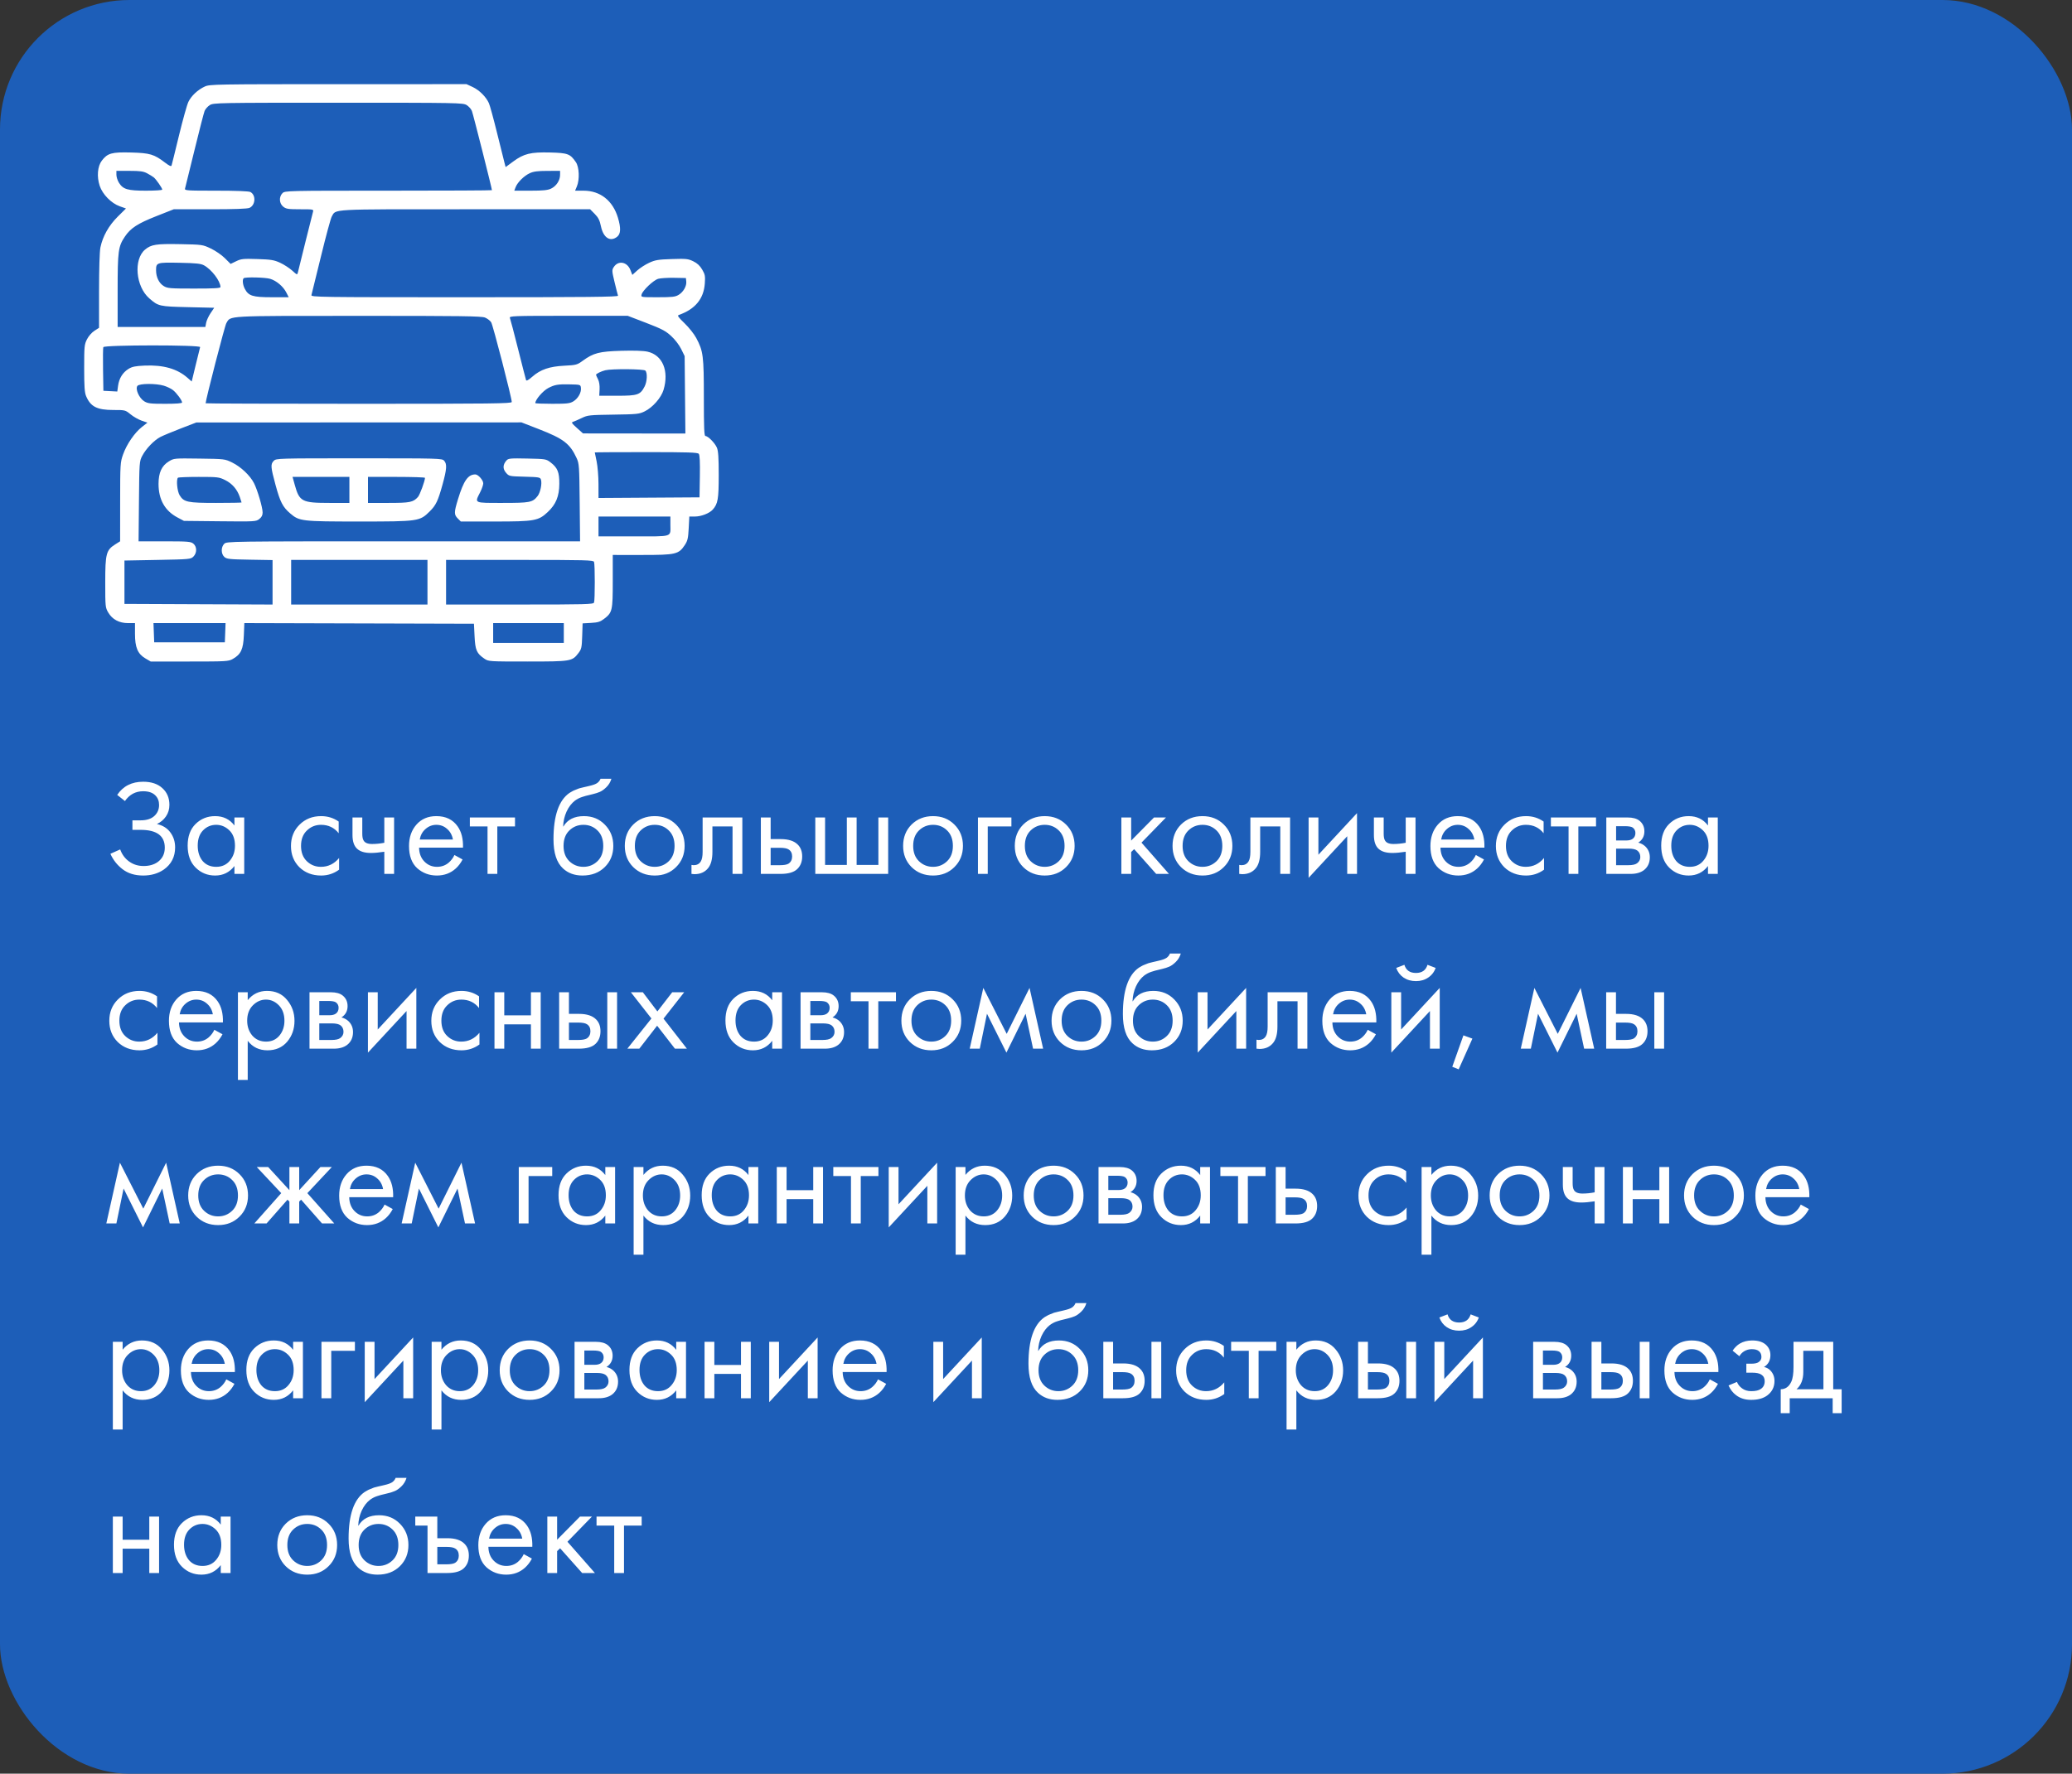
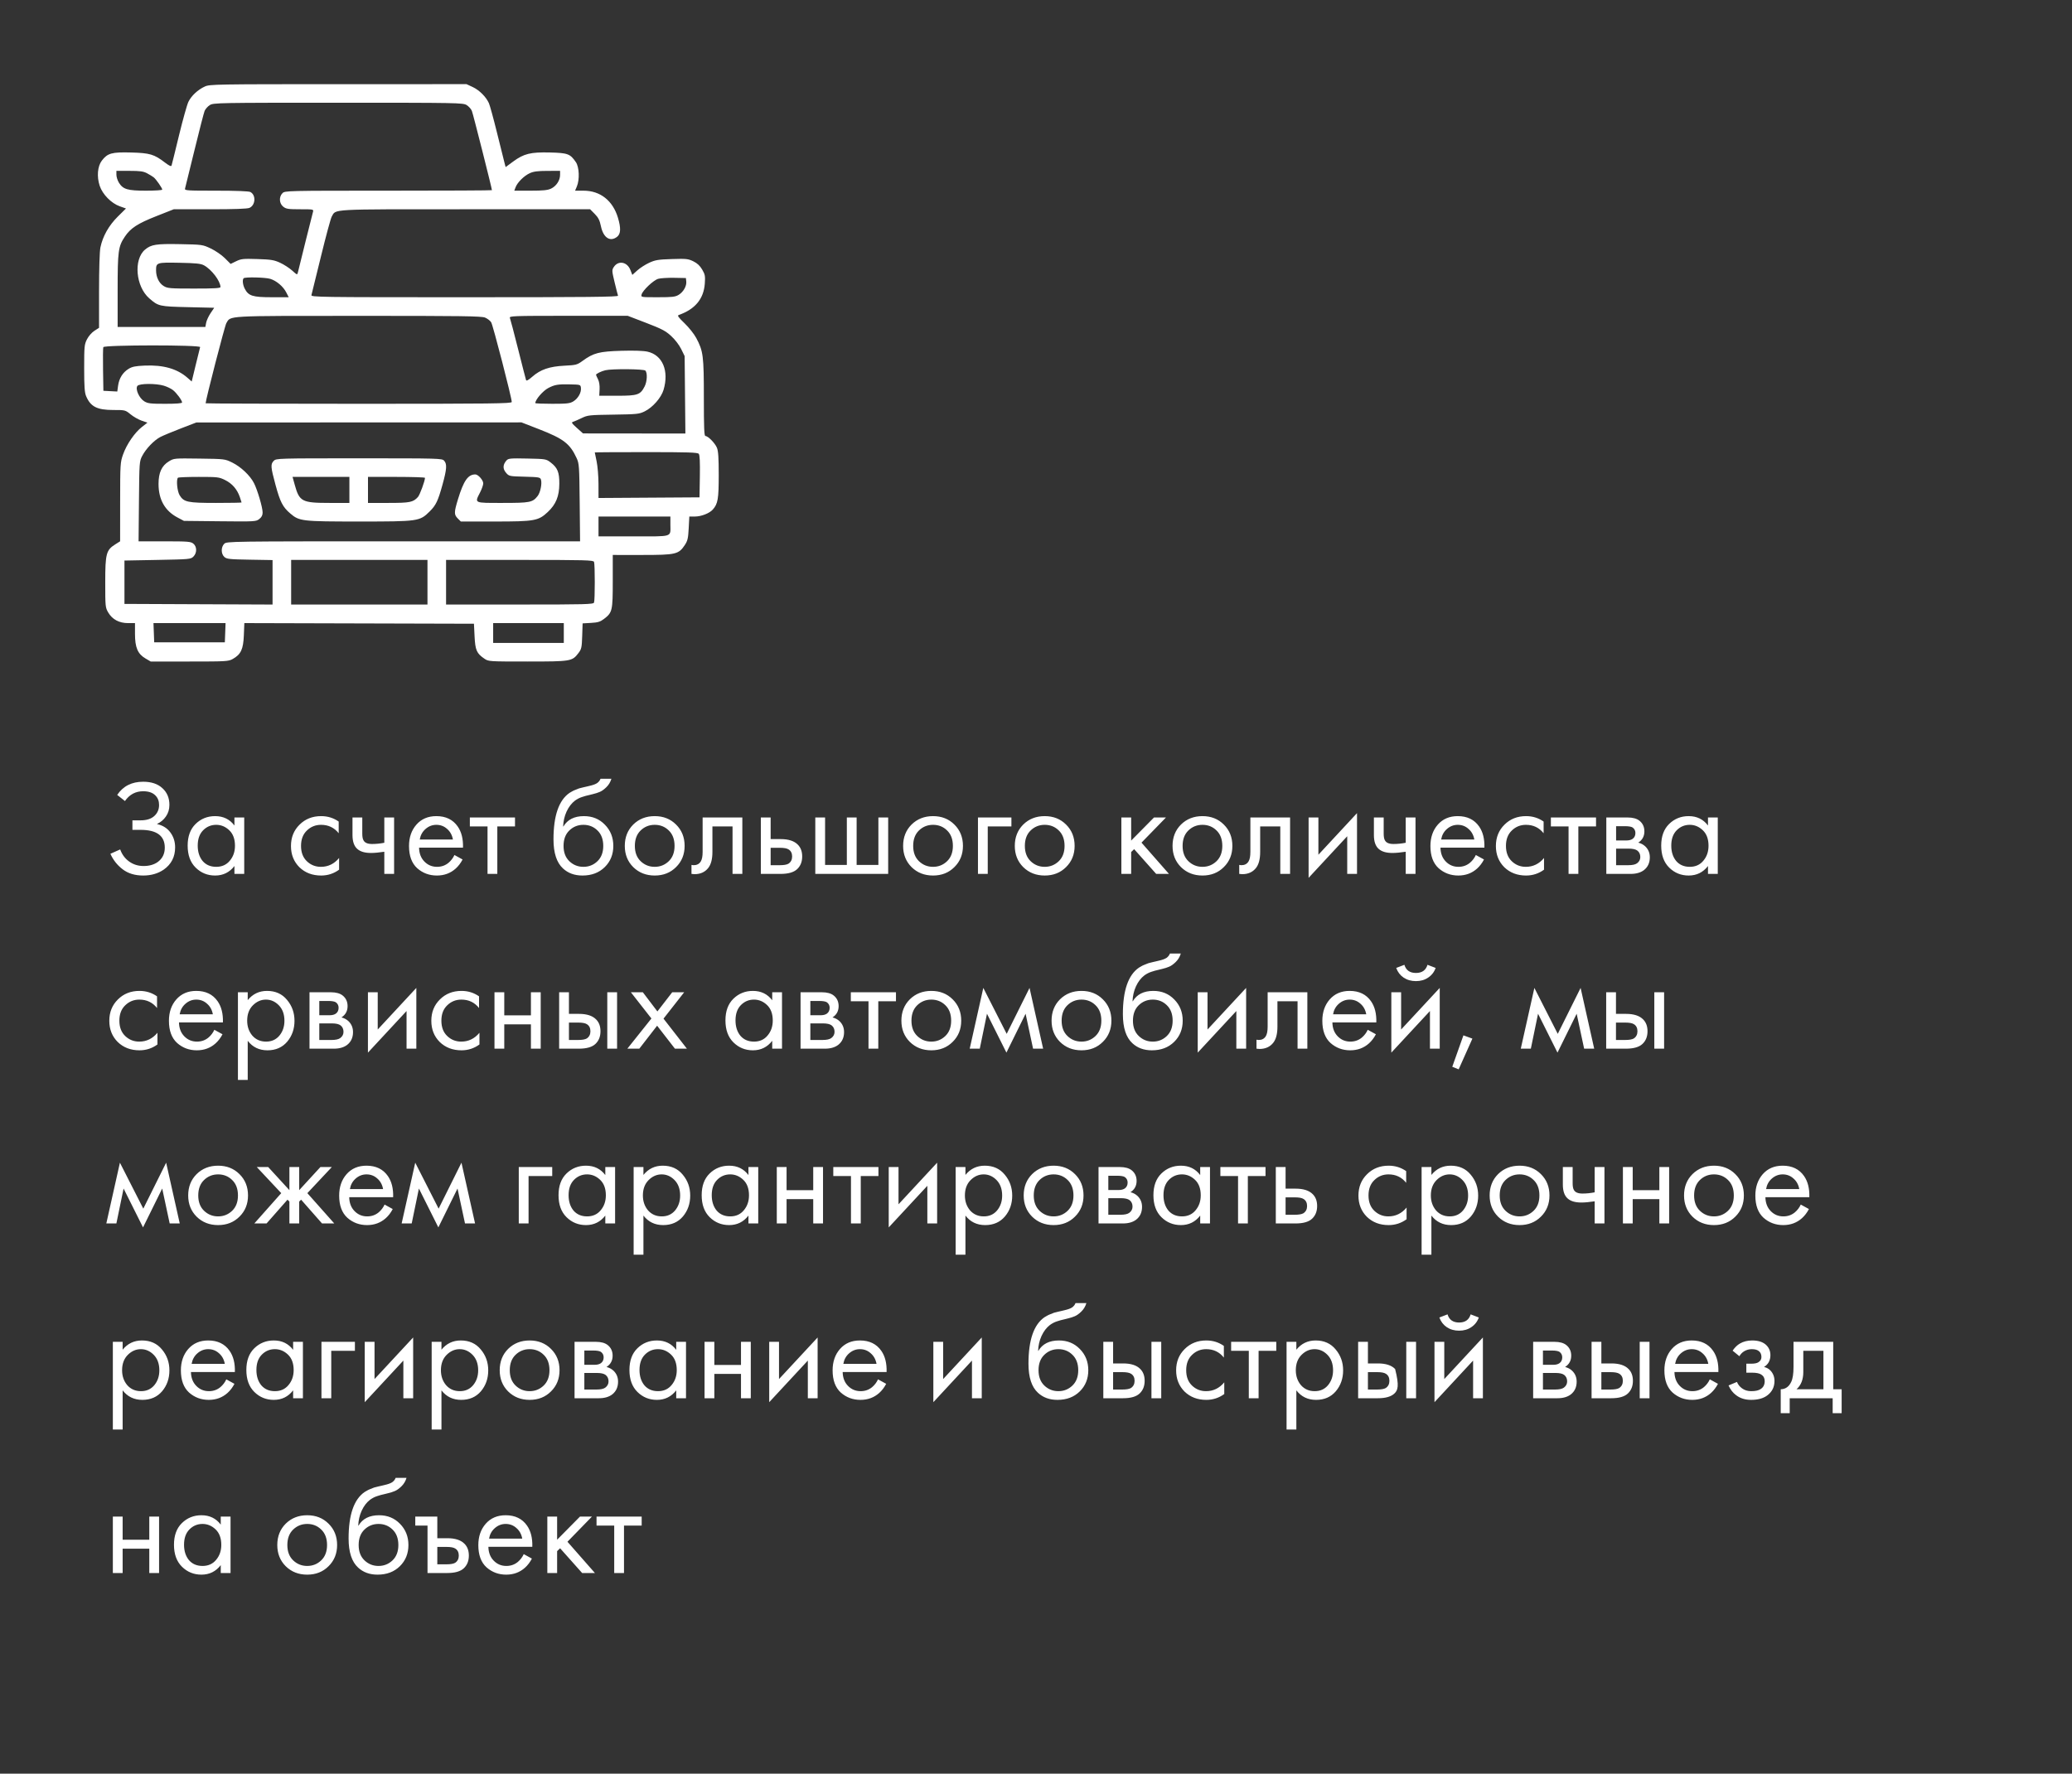
<svg xmlns="http://www.w3.org/2000/svg" width="320" height="274" viewBox="0 0 320 274" fill="none">
  <rect x="0" y="0" width="320" height="274" fill="#333333" stroke="none" />
-   <rect width="320" height="274" rx="20" fill="#1D5EB8" />
-   <path d="M19.297 123.744L18.1 122.799C19.01 121.441 20.347 120.762 22.111 120.762C23.371 120.762 24.358 121.091 25.072 121.749C25.8 122.407 26.164 123.268 26.164 124.332C26.164 125.018 25.982 125.62 25.618 126.138C25.268 126.642 24.806 127.027 24.232 127.293C25.142 127.503 25.835 127.937 26.311 128.595C26.801 129.253 27.046 130.023 27.046 130.905C27.046 132.361 26.465 133.502 25.303 134.328C24.407 134.944 23.343 135.252 22.111 135.252C20.837 135.252 19.78 134.93 18.94 134.286C18.1 133.642 17.47 132.844 17.05 131.892L18.562 131.22C18.842 132.004 19.304 132.627 19.948 133.089C20.592 133.551 21.334 133.782 22.174 133.782C23.028 133.782 23.742 133.586 24.316 133.194C25.072 132.662 25.45 131.913 25.45 130.947C25.45 129.113 24.204 128.196 21.712 128.196H20.452V126.726H21.712C22.636 126.726 23.343 126.502 23.833 126.054C24.323 125.606 24.568 125.039 24.568 124.353C24.568 123.751 24.379 123.261 24.001 122.883C23.581 122.449 22.951 122.232 22.111 122.232C20.935 122.232 19.997 122.736 19.297 123.744ZM36.206 127.524V126.285H37.718V135H36.206V133.782C35.45 134.762 34.456 135.252 33.224 135.252C32.048 135.252 31.047 134.846 30.221 134.034C29.395 133.222 28.982 132.088 28.982 130.632C28.982 129.204 29.388 128.091 30.2 127.293C31.026 126.481 32.034 126.075 33.224 126.075C34.484 126.075 35.478 126.558 36.206 127.524ZM33.392 127.419C32.594 127.419 31.915 127.706 31.355 128.28C30.809 128.84 30.536 129.624 30.536 130.632C30.536 131.598 30.788 132.389 31.292 133.005C31.81 133.607 32.51 133.908 33.392 133.908C34.274 133.908 34.974 133.593 35.492 132.963C36.024 132.333 36.29 131.563 36.29 130.653C36.29 129.617 35.996 128.819 35.408 128.259C34.82 127.699 34.148 127.419 33.392 127.419ZM52.308 126.915V128.721C51.622 127.853 50.712 127.419 49.578 127.419C48.724 127.419 47.996 127.713 47.394 128.301C46.792 128.875 46.491 129.666 46.491 130.674C46.491 131.682 46.792 132.473 47.394 133.047C47.996 133.621 48.717 133.908 49.557 133.908C50.677 133.908 51.615 133.453 52.371 132.543V134.349C51.545 134.951 50.621 135.252 49.599 135.252C48.241 135.252 47.121 134.825 46.239 133.971C45.371 133.103 44.937 132.011 44.937 130.695C44.937 129.365 45.378 128.266 46.26 127.398C47.142 126.516 48.255 126.075 49.599 126.075C50.607 126.075 51.51 126.355 52.308 126.915ZM59.353 135V131.577C58.527 131.703 57.841 131.766 57.295 131.766C56.343 131.766 55.636 131.556 55.174 131.136C54.684 130.702 54.439 129.988 54.439 128.994V126.285H55.951V128.784C55.951 129.26 56.014 129.603 56.14 129.813C56.336 130.191 56.777 130.38 57.463 130.38C58.079 130.38 58.709 130.317 59.353 130.191V126.285H60.865V135H59.353ZM70.182 132.081L71.442 132.774C71.148 133.334 70.791 133.803 70.371 134.181C69.573 134.895 68.607 135.252 67.473 135.252C66.297 135.252 65.282 134.874 64.428 134.118C63.588 133.348 63.168 132.207 63.168 130.695C63.168 129.365 63.546 128.266 64.302 127.398C65.072 126.516 66.101 126.075 67.389 126.075C68.845 126.075 69.944 126.607 70.686 127.671C71.274 128.511 71.547 129.603 71.505 130.947H64.722C64.736 131.829 65.009 132.543 65.541 133.089C66.073 133.635 66.724 133.908 67.494 133.908C68.18 133.908 68.775 133.698 69.279 133.278C69.671 132.942 69.972 132.543 70.182 132.081ZM64.827 129.687H69.951C69.825 129.001 69.524 128.455 69.048 128.049C68.586 127.629 68.033 127.419 67.389 127.419C66.759 127.419 66.199 127.636 65.709 128.07C65.233 128.49 64.939 129.029 64.827 129.687ZM79.537 127.671H76.806V135H75.294V127.671H72.564V126.285H79.537V127.671ZM92.747 120.3H94.427C94.273 120.818 94.007 121.259 93.629 121.623C93.265 121.973 92.929 122.211 92.621 122.337C92.327 122.463 91.977 122.575 91.571 122.673C91.501 122.687 91.333 122.729 91.067 122.799C90.801 122.855 90.598 122.904 90.458 122.946C90.318 122.988 90.136 123.044 89.912 123.114C89.688 123.184 89.485 123.268 89.303 123.366C89.121 123.464 88.953 123.569 88.799 123.681C88.267 124.087 87.833 124.654 87.497 125.382C87.175 126.096 87 126.859 86.972 127.671H87.014C87.644 126.607 88.701 126.075 90.185 126.075C91.487 126.075 92.565 126.516 93.419 127.398C94.287 128.28 94.721 129.372 94.721 130.674C94.721 131.99 94.28 133.082 93.398 133.95C92.516 134.818 91.368 135.252 89.954 135.252C88.736 135.252 87.735 134.888 86.951 134.16C85.971 133.264 85.481 131.766 85.481 129.666C85.481 126.012 86.307 123.618 87.959 122.484C88.085 122.4 88.218 122.323 88.358 122.253C88.498 122.169 88.645 122.099 88.799 122.043C88.967 121.973 89.107 121.917 89.219 121.875C89.331 121.819 89.485 121.77 89.681 121.728C89.891 121.672 90.031 121.637 90.101 121.623C90.185 121.595 90.339 121.56 90.563 121.518C90.801 121.462 90.948 121.427 91.004 121.413C91.564 121.287 91.97 121.14 92.222 120.972C92.474 120.79 92.649 120.566 92.747 120.3ZM92.264 128.28C91.676 127.706 90.955 127.419 90.101 127.419C89.247 127.419 88.519 127.713 87.917 128.301C87.329 128.875 87.035 129.666 87.035 130.674C87.035 131.682 87.336 132.473 87.938 133.047C88.54 133.621 89.261 133.908 90.101 133.908C90.941 133.908 91.662 133.621 92.264 133.047C92.866 132.473 93.167 131.682 93.167 130.674C93.167 129.652 92.866 128.854 92.264 128.28ZM104.41 133.95C103.542 134.818 102.443 135.252 101.113 135.252C99.783 135.252 98.677 134.818 97.795 133.95C96.927 133.082 96.493 131.99 96.493 130.674C96.493 129.344 96.927 128.245 97.795 127.377C98.677 126.509 99.783 126.075 101.113 126.075C102.443 126.075 103.542 126.509 104.41 127.377C105.292 128.245 105.733 129.344 105.733 130.674C105.733 131.99 105.292 133.082 104.41 133.95ZM103.276 128.28C102.688 127.706 101.967 127.419 101.113 127.419C100.259 127.419 99.531 127.713 98.929 128.301C98.341 128.875 98.047 129.666 98.047 130.674C98.047 131.682 98.348 132.473 98.95 133.047C99.552 133.621 100.273 133.908 101.113 133.908C101.953 133.908 102.674 133.621 103.276 133.047C103.878 132.473 104.179 131.682 104.179 130.674C104.179 129.652 103.878 128.854 103.276 128.28ZM114.646 126.285V135H113.134V127.671H110.026V131.598C110.026 132.732 109.802 133.572 109.354 134.118C108.85 134.734 108.15 135.042 107.254 135.042C107.142 135.042 106.988 135.028 106.792 135V133.614C106.932 133.642 107.044 133.656 107.128 133.656C107.618 133.656 107.982 133.467 108.22 133.089C108.416 132.781 108.514 132.284 108.514 131.598V126.285H114.646ZM117.506 135V126.285H119.018V129.624H120.572C121.776 129.624 122.658 129.911 123.218 130.485C123.666 130.933 123.89 131.542 123.89 132.312C123.89 133.124 123.631 133.775 123.113 134.265C122.595 134.755 121.741 135 120.551 135H117.506ZM119.018 133.656H120.425C121.055 133.656 121.503 133.579 121.769 133.425C122.147 133.173 122.336 132.802 122.336 132.312C122.336 131.808 122.154 131.444 121.79 131.22C121.538 131.052 121.09 130.968 120.446 130.968H119.018V133.656ZM125.914 135V126.285H127.426V133.614H130.786V126.285H132.298V133.614H135.658V126.285H137.17V135H125.914ZM147.395 133.95C146.527 134.818 145.428 135.252 144.098 135.252C142.768 135.252 141.662 134.818 140.78 133.95C139.912 133.082 139.478 131.99 139.478 130.674C139.478 129.344 139.912 128.245 140.78 127.377C141.662 126.509 142.768 126.075 144.098 126.075C145.428 126.075 146.527 126.509 147.395 127.377C148.277 128.245 148.718 129.344 148.718 130.674C148.718 131.99 148.277 133.082 147.395 133.95ZM146.261 128.28C145.673 127.706 144.952 127.419 144.098 127.419C143.244 127.419 142.516 127.713 141.914 128.301C141.326 128.875 141.032 129.666 141.032 130.674C141.032 131.682 141.333 132.473 141.935 133.047C142.537 133.621 143.258 133.908 144.098 133.908C144.938 133.908 145.659 133.621 146.261 133.047C146.863 132.473 147.164 131.682 147.164 130.674C147.164 129.652 146.863 128.854 146.261 128.28ZM151.036 135V126.285H156.202V127.671H152.548V135H151.036ZM164.642 133.95C163.774 134.818 162.675 135.252 161.345 135.252C160.015 135.252 158.909 134.818 158.027 133.95C157.159 133.082 156.725 131.99 156.725 130.674C156.725 129.344 157.159 128.245 158.027 127.377C158.909 126.509 160.015 126.075 161.345 126.075C162.675 126.075 163.774 126.509 164.642 127.377C165.524 128.245 165.965 129.344 165.965 130.674C165.965 131.99 165.524 133.082 164.642 133.95ZM163.508 128.28C162.92 127.706 162.199 127.419 161.345 127.419C160.491 127.419 159.763 127.713 159.161 128.301C158.573 128.875 158.279 129.666 158.279 130.674C158.279 131.682 158.58 132.473 159.182 133.047C159.784 133.621 160.505 133.908 161.345 133.908C162.185 133.908 162.906 133.621 163.508 133.047C164.11 132.473 164.411 131.682 164.411 130.674C164.411 129.652 164.11 128.854 163.508 128.28ZM173.185 126.285H174.697V129.855L178.225 126.285H180.073L176.293 130.17L180.535 135H178.561L175.159 131.178L174.697 131.619V135H173.185V126.285ZM189.005 133.95C188.137 134.818 187.038 135.252 185.708 135.252C184.378 135.252 183.272 134.818 182.39 133.95C181.522 133.082 181.088 131.99 181.088 130.674C181.088 129.344 181.522 128.245 182.39 127.377C183.272 126.509 184.378 126.075 185.708 126.075C187.038 126.075 188.137 126.509 189.005 127.377C189.887 128.245 190.328 129.344 190.328 130.674C190.328 131.99 189.887 133.082 189.005 133.95ZM187.871 128.28C187.283 127.706 186.562 127.419 185.708 127.419C184.854 127.419 184.126 127.713 183.524 128.301C182.936 128.875 182.642 129.666 182.642 130.674C182.642 131.682 182.943 132.473 183.545 133.047C184.147 133.621 184.868 133.908 185.708 133.908C186.548 133.908 187.269 133.621 187.871 133.047C188.473 132.473 188.774 131.682 188.774 130.674C188.774 129.652 188.473 128.854 187.871 128.28ZM199.241 126.285V135H197.729V127.671H194.621V131.598C194.621 132.732 194.397 133.572 193.949 134.118C193.445 134.734 192.745 135.042 191.849 135.042C191.737 135.042 191.583 135.028 191.387 135V133.614C191.527 133.642 191.639 133.656 191.723 133.656C192.213 133.656 192.577 133.467 192.815 133.089C193.011 132.781 193.109 132.284 193.109 131.598V126.285H199.241ZM202.101 126.285H203.613V132.039L209.577 125.613V135H208.065V129.183L202.101 135.609V126.285ZM217.099 135V131.577C216.273 131.703 215.587 131.766 215.041 131.766C214.089 131.766 213.382 131.556 212.92 131.136C212.43 130.702 212.185 129.988 212.185 128.994V126.285H213.697V128.784C213.697 129.26 213.76 129.603 213.886 129.813C214.082 130.191 214.523 130.38 215.209 130.38C215.825 130.38 216.455 130.317 217.099 130.191V126.285H218.611V135H217.099ZM227.928 132.081L229.188 132.774C228.894 133.334 228.537 133.803 228.117 134.181C227.319 134.895 226.353 135.252 225.219 135.252C224.043 135.252 223.028 134.874 222.174 134.118C221.334 133.348 220.914 132.207 220.914 130.695C220.914 129.365 221.292 128.266 222.048 127.398C222.818 126.516 223.847 126.075 225.135 126.075C226.591 126.075 227.69 126.607 228.432 127.671C229.02 128.511 229.293 129.603 229.251 130.947H222.468C222.482 131.829 222.755 132.543 223.287 133.089C223.819 133.635 224.47 133.908 225.24 133.908C225.926 133.908 226.521 133.698 227.025 133.278C227.417 132.942 227.718 132.543 227.928 132.081ZM222.573 129.687H227.697C227.571 129.001 227.27 128.455 226.794 128.049C226.332 127.629 225.779 127.419 225.135 127.419C224.505 127.419 223.945 127.636 223.455 128.07C222.979 128.49 222.685 129.029 222.573 129.687ZM238.396 126.915V128.721C237.71 127.853 236.8 127.419 235.666 127.419C234.812 127.419 234.084 127.713 233.482 128.301C232.88 128.875 232.579 129.666 232.579 130.674C232.579 131.682 232.88 132.473 233.482 133.047C234.084 133.621 234.805 133.908 235.645 133.908C236.765 133.908 237.703 133.453 238.459 132.543V134.349C237.633 134.951 236.709 135.252 235.687 135.252C234.329 135.252 233.209 134.825 232.327 133.971C231.459 133.103 231.025 132.011 231.025 130.695C231.025 129.365 231.466 128.266 232.348 127.398C233.23 126.516 234.343 126.075 235.687 126.075C236.695 126.075 237.598 126.355 238.396 126.915ZM246.491 127.671H243.761V135H242.249V127.671H239.519V126.285H246.491V127.671ZM248.079 126.285H251.376C252.174 126.285 252.783 126.453 253.203 126.789C253.707 127.195 253.959 127.741 253.959 128.427C253.959 129.183 253.644 129.764 253.014 130.17C253.448 130.282 253.812 130.478 254.106 130.758C254.568 131.206 254.799 131.766 254.799 132.438C254.799 133.278 254.498 133.936 253.896 134.412C253.378 134.804 252.692 135 251.838 135H248.079V126.285ZM249.591 129.834H251.187C251.593 129.834 251.915 129.75 252.153 129.582C252.433 129.372 252.573 129.071 252.573 128.679C252.573 128.329 252.433 128.049 252.153 127.839C251.943 127.699 251.537 127.629 250.935 127.629H249.591V129.834ZM249.591 133.656H251.46C252.104 133.656 252.559 133.558 252.825 133.362C253.161 133.11 253.329 132.788 253.329 132.396C253.329 131.976 253.182 131.647 252.888 131.409C252.622 131.199 252.167 131.094 251.523 131.094H249.591V133.656ZM263.781 127.524V126.285H265.293V135H263.781V133.782C263.025 134.762 262.031 135.252 260.799 135.252C259.623 135.252 258.622 134.846 257.796 134.034C256.97 133.222 256.557 132.088 256.557 130.632C256.557 129.204 256.963 128.091 257.775 127.293C258.601 126.481 259.609 126.075 260.799 126.075C262.059 126.075 263.053 126.558 263.781 127.524ZM260.967 127.419C260.169 127.419 259.49 127.706 258.93 128.28C258.384 128.84 258.111 129.624 258.111 130.632C258.111 131.598 258.363 132.389 258.867 133.005C259.385 133.607 260.085 133.908 260.967 133.908C261.849 133.908 262.549 133.593 263.067 132.963C263.599 132.333 263.865 131.563 263.865 130.653C263.865 129.617 263.571 128.819 262.983 128.259C262.395 127.699 261.723 127.419 260.967 127.419ZM24.253 153.915V155.721C23.567 154.853 22.657 154.419 21.523 154.419C20.669 154.419 19.941 154.713 19.339 155.301C18.737 155.875 18.436 156.666 18.436 157.674C18.436 158.682 18.737 159.473 19.339 160.047C19.941 160.621 20.662 160.908 21.502 160.908C22.622 160.908 23.56 160.453 24.316 159.543V161.349C23.49 161.951 22.566 162.252 21.544 162.252C20.186 162.252 19.066 161.825 18.184 160.971C17.316 160.103 16.882 159.011 16.882 157.695C16.882 156.365 17.323 155.266 18.205 154.398C19.087 153.516 20.2 153.075 21.544 153.075C22.552 153.075 23.455 153.355 24.253 153.915ZM33.104 159.081L34.364 159.774C34.07 160.334 33.713 160.803 33.293 161.181C32.495 161.895 31.529 162.252 30.395 162.252C29.219 162.252 28.204 161.874 27.35 161.118C26.51 160.348 26.09 159.207 26.09 157.695C26.09 156.365 26.468 155.266 27.224 154.398C27.994 153.516 29.023 153.075 30.311 153.075C31.767 153.075 32.866 153.607 33.608 154.671C34.196 155.511 34.469 156.603 34.427 157.947H27.644C27.658 158.829 27.931 159.543 28.463 160.089C28.995 160.635 29.646 160.908 30.416 160.908C31.102 160.908 31.697 160.698 32.201 160.278C32.593 159.942 32.894 159.543 33.104 159.081ZM27.749 156.687H32.873C32.747 156.001 32.446 155.455 31.97 155.049C31.508 154.629 30.955 154.419 30.311 154.419C29.681 154.419 29.121 154.636 28.631 155.07C28.155 155.49 27.861 156.029 27.749 156.687ZM38.258 160.782V166.83H36.746V153.285H38.258V154.503C39.028 153.551 40.022 153.075 41.24 153.075C42.542 153.075 43.571 153.537 44.327 154.461C45.097 155.371 45.482 156.449 45.482 157.695C45.482 158.955 45.104 160.033 44.348 160.929C43.592 161.811 42.577 162.252 41.303 162.252C40.029 162.252 39.014 161.762 38.258 160.782ZM41.093 160.908C41.947 160.908 42.633 160.6 43.151 159.984C43.669 159.354 43.928 158.591 43.928 157.695C43.928 156.687 43.641 155.889 43.067 155.301C42.493 154.713 41.828 154.419 41.072 154.419C40.316 154.419 39.644 154.713 39.056 155.301C38.468 155.889 38.174 156.68 38.174 157.674C38.174 158.584 38.44 159.354 38.972 159.984C39.518 160.6 40.225 160.908 41.093 160.908ZM47.8 153.285H51.097C51.895 153.285 52.504 153.453 52.924 153.789C53.428 154.195 53.68 154.741 53.68 155.427C53.68 156.183 53.365 156.764 52.735 157.17C53.169 157.282 53.533 157.478 53.827 157.758C54.289 158.206 54.52 158.766 54.52 159.438C54.52 160.278 54.219 160.936 53.617 161.412C53.099 161.804 52.413 162 51.559 162H47.8V153.285ZM49.312 156.834H50.908C51.314 156.834 51.636 156.75 51.874 156.582C52.154 156.372 52.294 156.071 52.294 155.679C52.294 155.329 52.154 155.049 51.874 154.839C51.664 154.699 51.258 154.629 50.656 154.629H49.312V156.834ZM49.312 160.656H51.181C51.825 160.656 52.28 160.558 52.546 160.362C52.882 160.11 53.05 159.788 53.05 159.396C53.05 158.976 52.903 158.647 52.609 158.409C52.343 158.199 51.888 158.094 51.244 158.094H49.312V160.656ZM56.824 153.285H58.336V159.039L64.299 152.613V162H62.788V156.183L56.824 162.609V153.285ZM73.984 153.915V155.721C73.298 154.853 72.388 154.419 71.254 154.419C70.4 154.419 69.672 154.713 69.07 155.301C68.468 155.875 68.167 156.666 68.167 157.674C68.167 158.682 68.468 159.473 69.07 160.047C69.672 160.621 70.393 160.908 71.233 160.908C72.353 160.908 73.291 160.453 74.047 159.543V161.349C73.221 161.951 72.297 162.252 71.275 162.252C69.917 162.252 68.797 161.825 67.915 160.971C67.047 160.103 66.613 159.011 66.613 157.695C66.613 156.365 67.054 155.266 67.936 154.398C68.818 153.516 69.931 153.075 71.275 153.075C72.283 153.075 73.186 153.355 73.984 153.915ZM76.368 162V153.285H77.879V156.855H81.996V153.285H83.507V162H81.996V158.241H77.879V162H76.368ZM86.355 162V153.285H87.867V156.624H89.421C90.625 156.624 91.507 156.911 92.067 157.485C92.515 157.933 92.739 158.542 92.739 159.312C92.739 160.124 92.48 160.775 91.962 161.265C91.444 161.755 90.59 162 89.4 162H86.355ZM87.867 160.656H89.274C89.904 160.656 90.352 160.579 90.618 160.425C90.996 160.173 91.185 159.802 91.185 159.312C91.185 158.808 91.003 158.444 90.639 158.22C90.387 158.052 89.939 157.968 89.295 157.968H87.867V160.656ZM93.789 162V153.285H95.301V162H93.789ZM96.887 162L100.604 157.338L97.433 153.285H99.281L101.528 156.246L103.817 153.285H105.665L102.473 157.359L106.085 162H104.237L101.486 158.451L98.735 162H96.887ZM119.262 154.524V153.285H120.774V162H119.262V160.782C118.506 161.762 117.512 162.252 116.28 162.252C115.104 162.252 114.103 161.846 113.277 161.034C112.451 160.222 112.038 159.088 112.038 157.632C112.038 156.204 112.444 155.091 113.256 154.293C114.082 153.481 115.09 153.075 116.28 153.075C117.54 153.075 118.534 153.558 119.262 154.524ZM116.448 154.419C115.65 154.419 114.971 154.706 114.411 155.28C113.865 155.84 113.592 156.624 113.592 157.632C113.592 158.598 113.844 159.389 114.348 160.005C114.866 160.607 115.566 160.908 116.448 160.908C117.33 160.908 118.03 160.593 118.548 159.963C119.08 159.333 119.346 158.563 119.346 157.653C119.346 156.617 119.052 155.819 118.464 155.259C117.876 154.699 117.204 154.419 116.448 154.419ZM123.638 153.285H126.935C127.733 153.285 128.342 153.453 128.762 153.789C129.266 154.195 129.518 154.741 129.518 155.427C129.518 156.183 129.203 156.764 128.573 157.17C129.007 157.282 129.371 157.478 129.665 157.758C130.127 158.206 130.358 158.766 130.358 159.438C130.358 160.278 130.057 160.936 129.455 161.412C128.937 161.804 128.251 162 127.397 162H123.638V153.285ZM125.15 156.834H126.746C127.152 156.834 127.474 156.75 127.712 156.582C127.992 156.372 128.132 156.071 128.132 155.679C128.132 155.329 127.992 155.049 127.712 154.839C127.502 154.699 127.096 154.629 126.494 154.629H125.15V156.834ZM125.15 160.656H127.019C127.663 160.656 128.118 160.558 128.384 160.362C128.72 160.11 128.888 159.788 128.888 159.396C128.888 158.976 128.741 158.647 128.447 158.409C128.181 158.199 127.726 158.094 127.082 158.094H125.15V160.656ZM138.373 154.671H135.643V162H134.131V154.671H131.401V153.285H138.373V154.671ZM147.128 160.95C146.26 161.818 145.161 162.252 143.831 162.252C142.501 162.252 141.395 161.818 140.513 160.95C139.645 160.082 139.211 158.99 139.211 157.674C139.211 156.344 139.645 155.245 140.513 154.377C141.395 153.509 142.501 153.075 143.831 153.075C145.161 153.075 146.26 153.509 147.128 154.377C148.01 155.245 148.451 156.344 148.451 157.674C148.451 158.99 148.01 160.082 147.128 160.95ZM145.994 155.28C145.406 154.706 144.685 154.419 143.831 154.419C142.977 154.419 142.249 154.713 141.647 155.301C141.059 155.875 140.765 156.666 140.765 157.674C140.765 158.682 141.066 159.473 141.668 160.047C142.27 160.621 142.991 160.908 143.831 160.908C144.671 160.908 145.392 160.621 145.994 160.047C146.596 159.473 146.897 158.682 146.897 157.674C146.897 156.652 146.596 155.854 145.994 155.28ZM149.762 162L151.862 152.613L155.474 159.711L159.002 152.613L161.102 162H159.548L158.393 156.603L155.432 162.609L152.429 156.603L151.316 162H149.762ZM170.322 160.95C169.454 161.818 168.355 162.252 167.025 162.252C165.695 162.252 164.589 161.818 163.707 160.95C162.839 160.082 162.405 158.99 162.405 157.674C162.405 156.344 162.839 155.245 163.707 154.377C164.589 153.509 165.695 153.075 167.025 153.075C168.355 153.075 169.454 153.509 170.322 154.377C171.204 155.245 171.645 156.344 171.645 157.674C171.645 158.99 171.204 160.082 170.322 160.95ZM169.188 155.28C168.6 154.706 167.879 154.419 167.025 154.419C166.171 154.419 165.443 154.713 164.841 155.301C164.253 155.875 163.959 156.666 163.959 157.674C163.959 158.682 164.26 159.473 164.862 160.047C165.464 160.621 166.185 160.908 167.025 160.908C167.865 160.908 168.586 160.621 169.188 160.047C169.79 159.473 170.091 158.682 170.091 157.674C170.091 156.652 169.79 155.854 169.188 155.28ZM180.684 147.3H182.364C182.21 147.818 181.944 148.259 181.566 148.623C181.202 148.973 180.866 149.211 180.558 149.337C180.264 149.463 179.914 149.575 179.508 149.673C179.438 149.687 179.27 149.729 179.004 149.799C178.738 149.855 178.535 149.904 178.395 149.946C178.255 149.988 178.073 150.044 177.849 150.114C177.625 150.184 177.422 150.268 177.24 150.366C177.058 150.464 176.89 150.569 176.736 150.681C176.204 151.087 175.77 151.654 175.434 152.382C175.112 153.096 174.937 153.859 174.909 154.671H174.951C175.581 153.607 176.638 153.075 178.122 153.075C179.424 153.075 180.502 153.516 181.356 154.398C182.224 155.28 182.658 156.372 182.658 157.674C182.658 158.99 182.217 160.082 181.335 160.95C180.453 161.818 179.305 162.252 177.891 162.252C176.673 162.252 175.672 161.888 174.888 161.16C173.908 160.264 173.418 158.766 173.418 156.666C173.418 153.012 174.244 150.618 175.896 149.484C176.022 149.4 176.155 149.323 176.295 149.253C176.435 149.169 176.582 149.099 176.736 149.043C176.904 148.973 177.044 148.917 177.156 148.875C177.268 148.819 177.422 148.77 177.618 148.728C177.828 148.672 177.968 148.637 178.038 148.623C178.122 148.595 178.276 148.56 178.5 148.518C178.738 148.462 178.885 148.427 178.941 148.413C179.501 148.287 179.907 148.14 180.159 147.972C180.411 147.79 180.586 147.566 180.684 147.3ZM180.201 155.28C179.613 154.706 178.892 154.419 178.038 154.419C177.184 154.419 176.456 154.713 175.854 155.301C175.266 155.875 174.972 156.666 174.972 157.674C174.972 158.682 175.273 159.473 175.875 160.047C176.477 160.621 177.198 160.908 178.038 160.908C178.878 160.908 179.599 160.621 180.201 160.047C180.803 159.473 181.104 158.682 181.104 157.674C181.104 156.652 180.803 155.854 180.201 155.28ZM184.977 153.285H186.489V159.039L192.453 152.613V162H190.941V156.183L184.977 162.609V153.285ZM201.907 153.285V162H200.395V154.671H197.287V158.598C197.287 159.732 197.063 160.572 196.615 161.118C196.111 161.734 195.411 162.042 194.515 162.042C194.403 162.042 194.249 162.028 194.053 162V160.614C194.193 160.642 194.305 160.656 194.389 160.656C194.879 160.656 195.243 160.467 195.481 160.089C195.677 159.781 195.775 159.284 195.775 158.598V153.285H201.907ZM211.235 159.081L212.495 159.774C212.201 160.334 211.844 160.803 211.424 161.181C210.626 161.895 209.66 162.252 208.526 162.252C207.35 162.252 206.335 161.874 205.481 161.118C204.641 160.348 204.221 159.207 204.221 157.695C204.221 156.365 204.599 155.266 205.355 154.398C206.125 153.516 207.154 153.075 208.442 153.075C209.898 153.075 210.997 153.607 211.739 154.671C212.327 155.511 212.6 156.603 212.558 157.947H205.775C205.789 158.829 206.062 159.543 206.594 160.089C207.126 160.635 207.777 160.908 208.547 160.908C209.233 160.908 209.828 160.698 210.332 160.278C210.724 159.942 211.025 159.543 211.235 159.081ZM205.88 156.687H211.004C210.878 156.001 210.577 155.455 210.101 155.049C209.639 154.629 209.086 154.419 208.442 154.419C207.812 154.419 207.252 154.636 206.762 155.07C206.286 155.49 205.992 156.029 205.88 156.687ZM214.877 153.285H216.389V159.039L222.353 152.613V162H220.841V156.183L214.877 162.609V153.285ZM215.633 149.526L216.893 149.043C217.145 149.883 217.74 150.303 218.678 150.303C219.616 150.303 220.211 149.883 220.463 149.043L221.723 149.526C221.499 150.156 221.114 150.653 220.568 151.017C220.036 151.381 219.406 151.563 218.678 151.563C217.95 151.563 217.313 151.381 216.767 151.017C216.235 150.653 215.857 150.156 215.633 149.526ZM224.289 164.793L226.011 159.942L227.397 160.446L225.276 165.192L224.289 164.793ZM234.869 162L236.969 152.613L240.581 159.711L244.109 152.613L246.209 162H244.655L243.5 156.603L240.539 162.609L237.536 156.603L236.423 162H234.869ZM248.059 162V153.285H249.571V156.624H251.125C252.329 156.624 253.211 156.911 253.771 157.485C254.219 157.933 254.443 158.542 254.443 159.312C254.443 160.124 254.184 160.775 253.666 161.265C253.148 161.755 252.294 162 251.104 162H248.059ZM249.571 160.656H250.978C251.608 160.656 252.056 160.579 252.322 160.425C252.7 160.173 252.889 159.802 252.889 159.312C252.889 158.808 252.707 158.444 252.343 158.22C252.091 158.052 251.643 157.968 250.999 157.968H249.571V160.656ZM255.493 162V153.285H257.005V162H255.493ZM16.42 189L18.52 179.613L22.132 186.711L25.66 179.613L27.76 189H26.206L25.051 183.603L22.09 189.609L19.087 183.603L17.974 189H16.42ZM36.981 187.95C36.113 188.818 35.014 189.252 33.684 189.252C32.354 189.252 31.248 188.818 30.366 187.95C29.498 187.082 29.064 185.99 29.064 184.674C29.064 183.344 29.498 182.245 30.366 181.377C31.248 180.509 32.354 180.075 33.684 180.075C35.014 180.075 36.113 180.509 36.981 181.377C37.863 182.245 38.304 183.344 38.304 184.674C38.304 185.99 37.863 187.082 36.981 187.95ZM35.847 182.28C35.259 181.706 34.538 181.419 33.684 181.419C32.83 181.419 32.102 181.713 31.5 182.301C30.912 182.875 30.618 183.666 30.618 184.674C30.618 185.682 30.919 186.473 31.521 187.047C32.123 187.621 32.844 187.908 33.684 187.908C34.524 187.908 35.245 187.621 35.847 187.047C36.449 186.473 36.75 185.682 36.75 184.674C36.75 183.652 36.449 182.854 35.847 182.28ZM44.696 180.285H46.208V183.855L49.484 180.285H51.248L47.468 184.317L51.626 189H49.736L46.502 185.325L46.208 185.619V189H44.696V185.619L44.402 185.325L41.168 189H39.278L43.436 184.317L39.656 180.285H41.42L44.696 183.855V180.285ZM59.395 186.081L60.655 186.774C60.361 187.334 60.004 187.803 59.584 188.181C58.786 188.895 57.82 189.252 56.686 189.252C55.51 189.252 54.495 188.874 53.641 188.118C52.801 187.348 52.381 186.207 52.381 184.695C52.381 183.365 52.759 182.266 53.515 181.398C54.285 180.516 55.314 180.075 56.602 180.075C58.058 180.075 59.157 180.607 59.899 181.671C60.487 182.511 60.76 183.603 60.718 184.947H53.935C53.949 185.829 54.222 186.543 54.754 187.089C55.286 187.635 55.937 187.908 56.707 187.908C57.393 187.908 57.988 187.698 58.492 187.278C58.884 186.942 59.185 186.543 59.395 186.081ZM54.04 183.687H59.164C59.038 183.001 58.737 182.455 58.261 182.049C57.799 181.629 57.246 181.419 56.602 181.419C55.972 181.419 55.412 181.636 54.922 182.07C54.446 182.49 54.152 183.029 54.04 183.687ZM62.029 189L64.129 179.613L67.741 186.711L71.269 179.613L73.369 189H71.815L70.66 183.603L67.699 189.609L64.696 183.603L63.583 189H62.029ZM80.12 189V180.285H85.286V181.671H81.632V189H80.12ZM93.484 181.524V180.285H94.996V189H93.484V187.782C92.728 188.762 91.734 189.252 90.502 189.252C89.326 189.252 88.325 188.846 87.499 188.034C86.673 187.222 86.26 186.088 86.26 184.632C86.26 183.204 86.666 182.091 87.478 181.293C88.304 180.481 89.312 180.075 90.502 180.075C91.762 180.075 92.756 180.558 93.484 181.524ZM90.67 181.419C89.872 181.419 89.193 181.706 88.633 182.28C88.087 182.84 87.814 183.624 87.814 184.632C87.814 185.598 88.066 186.389 88.57 187.005C89.088 187.607 89.788 187.908 90.67 187.908C91.552 187.908 92.252 187.593 92.77 186.963C93.302 186.333 93.568 185.563 93.568 184.653C93.568 183.617 93.274 182.819 92.686 182.259C92.098 181.699 91.426 181.419 90.67 181.419ZM99.372 187.782V193.83H97.86V180.285H99.372V181.503C100.142 180.551 101.136 180.075 102.354 180.075C103.656 180.075 104.685 180.537 105.441 181.461C106.211 182.371 106.596 183.449 106.596 184.695C106.596 185.955 106.218 187.033 105.462 187.929C104.706 188.811 103.691 189.252 102.417 189.252C101.143 189.252 100.128 188.762 99.372 187.782ZM102.207 187.908C103.061 187.908 103.747 187.6 104.265 186.984C104.783 186.354 105.042 185.591 105.042 184.695C105.042 183.687 104.755 182.889 104.181 182.301C103.607 181.713 102.942 181.419 102.186 181.419C101.43 181.419 100.758 181.713 100.17 182.301C99.582 182.889 99.288 183.68 99.288 184.674C99.288 185.584 99.554 186.354 100.086 186.984C100.632 187.6 101.339 187.908 102.207 187.908ZM115.591 181.524V180.285H117.103V189H115.591V187.782C114.835 188.762 113.841 189.252 112.609 189.252C111.433 189.252 110.432 188.846 109.606 188.034C108.78 187.222 108.367 186.088 108.367 184.632C108.367 183.204 108.773 182.091 109.585 181.293C110.411 180.481 111.419 180.075 112.609 180.075C113.869 180.075 114.863 180.558 115.591 181.524ZM112.777 181.419C111.979 181.419 111.3 181.706 110.74 182.28C110.194 182.84 109.921 183.624 109.921 184.632C109.921 185.598 110.173 186.389 110.677 187.005C111.195 187.607 111.895 187.908 112.777 187.908C113.659 187.908 114.359 187.593 114.877 186.963C115.409 186.333 115.675 185.563 115.675 184.653C115.675 183.617 115.381 182.819 114.793 182.259C114.205 181.699 113.533 181.419 112.777 181.419ZM119.967 189V180.285H121.479V183.855H125.595V180.285H127.107V189H125.595V185.241H121.479V189H119.967ZM135.666 181.671H132.936V189H131.424V181.671H128.694V180.285H135.666V181.671ZM137.255 180.285H138.767V186.039L144.731 179.613V189H143.219V183.183L137.255 189.609V180.285ZM149.103 187.782V193.83H147.591V180.285H149.103V181.503C149.873 180.551 150.867 180.075 152.085 180.075C153.387 180.075 154.416 180.537 155.172 181.461C155.942 182.371 156.327 183.449 156.327 184.695C156.327 185.955 155.949 187.033 155.193 187.929C154.437 188.811 153.422 189.252 152.148 189.252C150.874 189.252 149.859 188.762 149.103 187.782ZM151.938 187.908C152.792 187.908 153.478 187.6 153.996 186.984C154.514 186.354 154.773 185.591 154.773 184.695C154.773 183.687 154.486 182.889 153.912 182.301C153.338 181.713 152.673 181.419 151.917 181.419C151.161 181.419 150.489 181.713 149.901 182.301C149.313 182.889 149.019 183.68 149.019 184.674C149.019 185.584 149.285 186.354 149.817 186.984C150.363 187.6 151.07 187.908 151.938 187.908ZM166.016 187.95C165.148 188.818 164.049 189.252 162.719 189.252C161.389 189.252 160.283 188.818 159.401 187.95C158.533 187.082 158.099 185.99 158.099 184.674C158.099 183.344 158.533 182.245 159.401 181.377C160.283 180.509 161.389 180.075 162.719 180.075C164.049 180.075 165.148 180.509 166.016 181.377C166.898 182.245 167.339 183.344 167.339 184.674C167.339 185.99 166.898 187.082 166.016 187.95ZM164.882 182.28C164.294 181.706 163.573 181.419 162.719 181.419C161.865 181.419 161.137 181.713 160.535 182.301C159.947 182.875 159.653 183.666 159.653 184.674C159.653 185.682 159.954 186.473 160.556 187.047C161.158 187.621 161.879 187.908 162.719 187.908C163.559 187.908 164.28 187.621 164.882 187.047C165.484 186.473 165.785 185.682 165.785 184.674C165.785 183.652 165.484 182.854 164.882 182.28ZM169.657 180.285H172.954C173.752 180.285 174.361 180.453 174.781 180.789C175.285 181.195 175.537 181.741 175.537 182.427C175.537 183.183 175.222 183.764 174.592 184.17C175.026 184.282 175.39 184.478 175.684 184.758C176.146 185.206 176.377 185.766 176.377 186.438C176.377 187.278 176.076 187.936 175.474 188.412C174.956 188.804 174.27 189 173.416 189H169.657V180.285ZM171.169 183.834H172.765C173.171 183.834 173.493 183.75 173.731 183.582C174.011 183.372 174.151 183.071 174.151 182.679C174.151 182.329 174.011 182.049 173.731 181.839C173.521 181.699 173.115 181.629 172.513 181.629H171.169V183.834ZM171.169 187.656H173.038C173.682 187.656 174.137 187.558 174.403 187.362C174.739 187.11 174.907 186.788 174.907 186.396C174.907 185.976 174.76 185.647 174.466 185.409C174.2 185.199 173.745 185.094 173.101 185.094H171.169V187.656ZM185.359 181.524V180.285H186.871V189H185.359V187.782C184.603 188.762 183.609 189.252 182.377 189.252C181.201 189.252 180.2 188.846 179.374 188.034C178.548 187.222 178.135 186.088 178.135 184.632C178.135 183.204 178.541 182.091 179.353 181.293C180.179 180.481 181.187 180.075 182.377 180.075C183.637 180.075 184.631 180.558 185.359 181.524ZM182.545 181.419C181.747 181.419 181.068 181.706 180.508 182.28C179.962 182.84 179.689 183.624 179.689 184.632C179.689 185.598 179.941 186.389 180.445 187.005C180.963 187.607 181.663 187.908 182.545 187.908C183.427 187.908 184.127 187.593 184.645 186.963C185.177 186.333 185.443 185.563 185.443 184.653C185.443 183.617 185.149 182.819 184.561 182.259C183.973 181.699 183.301 181.419 182.545 181.419ZM195.447 181.671H192.717V189H191.205V181.671H188.475V180.285H195.447V181.671ZM197.035 189V180.285H198.547V183.624H200.101C201.305 183.624 202.187 183.911 202.747 184.485C203.195 184.933 203.419 185.542 203.419 186.312C203.419 187.124 203.16 187.775 202.642 188.265C202.124 188.755 201.27 189 200.08 189H197.035ZM198.547 187.656H199.954C200.584 187.656 201.032 187.579 201.298 187.425C201.676 187.173 201.865 186.802 201.865 186.312C201.865 185.808 201.683 185.444 201.319 185.22C201.067 185.052 200.619 184.968 199.975 184.968H198.547V187.656ZM217.17 180.915V182.721C216.484 181.853 215.574 181.419 214.44 181.419C213.586 181.419 212.858 181.713 212.256 182.301C211.654 182.875 211.353 183.666 211.353 184.674C211.353 185.682 211.654 186.473 212.256 187.047C212.858 187.621 213.579 187.908 214.419 187.908C215.539 187.908 216.477 187.453 217.233 186.543V188.349C216.407 188.951 215.483 189.252 214.461 189.252C213.103 189.252 211.983 188.825 211.101 187.971C210.233 187.103 209.799 186.011 209.799 184.695C209.799 183.365 210.24 182.266 211.122 181.398C212.004 180.516 213.117 180.075 214.461 180.075C215.469 180.075 216.372 180.355 217.17 180.915ZM221.065 187.782V193.83H219.553V180.285H221.065V181.503C221.835 180.551 222.829 180.075 224.047 180.075C225.349 180.075 226.378 180.537 227.134 181.461C227.904 182.371 228.289 183.449 228.289 184.695C228.289 185.955 227.911 187.033 227.155 187.929C226.399 188.811 225.384 189.252 224.11 189.252C222.836 189.252 221.821 188.762 221.065 187.782ZM223.9 187.908C224.754 187.908 225.44 187.6 225.958 186.984C226.476 186.354 226.735 185.591 226.735 184.695C226.735 183.687 226.448 182.889 225.874 182.301C225.3 181.713 224.635 181.419 223.879 181.419C223.123 181.419 222.451 181.713 221.863 182.301C221.275 182.889 220.981 183.68 220.981 184.674C220.981 185.584 221.247 186.354 221.779 186.984C222.325 187.6 223.032 187.908 223.9 187.908ZM237.978 187.95C237.11 188.818 236.011 189.252 234.681 189.252C233.351 189.252 232.245 188.818 231.363 187.95C230.495 187.082 230.061 185.99 230.061 184.674C230.061 183.344 230.495 182.245 231.363 181.377C232.245 180.509 233.351 180.075 234.681 180.075C236.011 180.075 237.11 180.509 237.978 181.377C238.86 182.245 239.301 183.344 239.301 184.674C239.301 185.99 238.86 187.082 237.978 187.95ZM236.844 182.28C236.256 181.706 235.535 181.419 234.681 181.419C233.827 181.419 233.099 181.713 232.497 182.301C231.909 182.875 231.615 183.666 231.615 184.674C231.615 185.682 231.916 186.473 232.518 187.047C233.12 187.621 233.841 187.908 234.681 187.908C235.521 187.908 236.242 187.621 236.844 187.047C237.446 186.473 237.747 185.682 237.747 184.674C237.747 183.652 237.446 182.854 236.844 182.28ZM246.281 189V185.577C245.455 185.703 244.769 185.766 244.223 185.766C243.271 185.766 242.564 185.556 242.102 185.136C241.612 184.702 241.367 183.988 241.367 182.994V180.285H242.879V182.784C242.879 183.26 242.942 183.603 243.068 183.813C243.264 184.191 243.705 184.38 244.391 184.38C245.007 184.38 245.637 184.317 246.281 184.191V180.285H247.793V189H246.281ZM250.643 189V180.285H252.155V183.855H256.271V180.285H257.783V189H256.271V185.241H252.155V189H250.643ZM268.001 187.95C267.133 188.818 266.034 189.252 264.704 189.252C263.374 189.252 262.268 188.818 261.386 187.95C260.518 187.082 260.084 185.99 260.084 184.674C260.084 183.344 260.518 182.245 261.386 181.377C262.268 180.509 263.374 180.075 264.704 180.075C266.034 180.075 267.133 180.509 268.001 181.377C268.883 182.245 269.324 183.344 269.324 184.674C269.324 185.99 268.883 187.082 268.001 187.95ZM266.867 182.28C266.279 181.706 265.558 181.419 264.704 181.419C263.85 181.419 263.122 181.713 262.52 182.301C261.932 182.875 261.638 183.666 261.638 184.674C261.638 185.682 261.939 186.473 262.541 187.047C263.143 187.621 263.864 187.908 264.704 187.908C265.544 187.908 266.265 187.621 266.867 187.047C267.469 186.473 267.77 185.682 267.77 184.674C267.77 183.652 267.469 182.854 266.867 182.28ZM278.111 186.081L279.371 186.774C279.077 187.334 278.72 187.803 278.3 188.181C277.502 188.895 276.536 189.252 275.402 189.252C274.226 189.252 273.211 188.874 272.357 188.118C271.517 187.348 271.097 186.207 271.097 184.695C271.097 183.365 271.475 182.266 272.231 181.398C273.001 180.516 274.03 180.075 275.318 180.075C276.774 180.075 277.873 180.607 278.615 181.671C279.203 182.511 279.476 183.603 279.434 184.947H272.651C272.665 185.829 272.938 186.543 273.47 187.089C274.002 187.635 274.653 187.908 275.423 187.908C276.109 187.908 276.704 187.698 277.208 187.278C277.6 186.942 277.901 186.543 278.111 186.081ZM272.756 183.687H277.88C277.754 183.001 277.453 182.455 276.977 182.049C276.515 181.629 275.962 181.419 275.318 181.419C274.688 181.419 274.128 181.636 273.638 182.07C273.162 182.49 272.868 183.029 272.756 183.687ZM18.94 214.782V220.83H17.428V207.285H18.94V208.503C19.71 207.551 20.704 207.075 21.922 207.075C23.224 207.075 24.253 207.537 25.009 208.461C25.779 209.371 26.164 210.449 26.164 211.695C26.164 212.955 25.786 214.033 25.03 214.929C24.274 215.811 23.259 216.252 21.985 216.252C20.711 216.252 19.696 215.762 18.94 214.782ZM21.775 214.908C22.629 214.908 23.315 214.6 23.833 213.984C24.351 213.354 24.61 212.591 24.61 211.695C24.61 210.687 24.323 209.889 23.749 209.301C23.175 208.713 22.51 208.419 21.754 208.419C20.998 208.419 20.326 208.713 19.738 209.301C19.15 209.889 18.856 210.68 18.856 211.674C18.856 212.584 19.122 213.354 19.654 213.984C20.2 214.6 20.907 214.908 21.775 214.908ZM34.95 213.081L36.21 213.774C35.916 214.334 35.559 214.803 35.139 215.181C34.341 215.895 33.375 216.252 32.241 216.252C31.065 216.252 30.05 215.874 29.196 215.118C28.356 214.348 27.936 213.207 27.936 211.695C27.936 210.365 28.314 209.266 29.07 208.398C29.84 207.516 30.869 207.075 32.157 207.075C33.613 207.075 34.712 207.607 35.454 208.671C36.042 209.511 36.315 210.603 36.273 211.947H29.49C29.504 212.829 29.777 213.543 30.309 214.089C30.841 214.635 31.492 214.908 32.262 214.908C32.948 214.908 33.543 214.698 34.047 214.278C34.439 213.942 34.74 213.543 34.95 213.081ZM29.595 210.687H34.719C34.593 210.001 34.292 209.455 33.816 209.049C33.354 208.629 32.801 208.419 32.157 208.419C31.527 208.419 30.967 208.636 30.477 209.07C30.001 209.49 29.707 210.029 29.595 210.687ZM45.27 208.524V207.285H46.782V216H45.27V214.782C44.514 215.762 43.52 216.252 42.288 216.252C41.112 216.252 40.111 215.846 39.285 215.034C38.459 214.222 38.046 213.088 38.046 211.632C38.046 210.204 38.452 209.091 39.264 208.293C40.09 207.481 41.098 207.075 42.288 207.075C43.548 207.075 44.542 207.558 45.27 208.524ZM42.456 208.419C41.658 208.419 40.979 208.706 40.419 209.28C39.873 209.84 39.6 210.624 39.6 211.632C39.6 212.598 39.852 213.389 40.356 214.005C40.874 214.607 41.574 214.908 42.456 214.908C43.338 214.908 44.038 214.593 44.556 213.963C45.088 213.333 45.354 212.563 45.354 211.653C45.354 210.617 45.06 209.819 44.472 209.259C43.884 208.699 43.212 208.419 42.456 208.419ZM49.646 216V207.285H54.812V208.671H51.158V216H49.646ZM56.331 207.285H57.843V213.039L63.807 206.613V216H62.295V210.183L56.331 216.609V207.285ZM68.179 214.782V220.83H66.667V207.285H68.179V208.503C68.949 207.551 69.943 207.075 71.161 207.075C72.463 207.075 73.492 207.537 74.248 208.461C75.018 209.371 75.403 210.449 75.403 211.695C75.403 212.955 75.025 214.033 74.269 214.929C73.513 215.811 72.498 216.252 71.224 216.252C69.95 216.252 68.935 215.762 68.179 214.782ZM71.014 214.908C71.868 214.908 72.554 214.6 73.072 213.984C73.59 213.354 73.849 212.591 73.849 211.695C73.849 210.687 73.562 209.889 72.988 209.301C72.414 208.713 71.749 208.419 70.993 208.419C70.237 208.419 69.565 208.713 68.977 209.301C68.389 209.889 68.095 210.68 68.095 211.674C68.095 212.584 68.361 213.354 68.893 213.984C69.439 214.6 70.146 214.908 71.014 214.908ZM85.092 214.95C84.224 215.818 83.125 216.252 81.795 216.252C80.465 216.252 79.359 215.818 78.477 214.95C77.609 214.082 77.175 212.99 77.175 211.674C77.175 210.344 77.609 209.245 78.477 208.377C79.359 207.509 80.465 207.075 81.795 207.075C83.125 207.075 84.224 207.509 85.092 208.377C85.974 209.245 86.415 210.344 86.415 211.674C86.415 212.99 85.974 214.082 85.092 214.95ZM83.958 209.28C83.37 208.706 82.649 208.419 81.795 208.419C80.941 208.419 80.213 208.713 79.611 209.301C79.023 209.875 78.729 210.666 78.729 211.674C78.729 212.682 79.03 213.473 79.632 214.047C80.234 214.621 80.955 214.908 81.795 214.908C82.635 214.908 83.356 214.621 83.958 214.047C84.56 213.473 84.861 212.682 84.861 211.674C84.861 210.652 84.56 209.854 83.958 209.28ZM88.734 207.285H92.031C92.829 207.285 93.438 207.453 93.858 207.789C94.362 208.195 94.614 208.741 94.614 209.427C94.614 210.183 94.299 210.764 93.669 211.17C94.103 211.282 94.467 211.478 94.761 211.758C95.223 212.206 95.454 212.766 95.454 213.438C95.454 214.278 95.153 214.936 94.551 215.412C94.033 215.804 93.347 216 92.493 216H88.734V207.285ZM90.246 210.834H91.842C92.248 210.834 92.57 210.75 92.808 210.582C93.088 210.372 93.228 210.071 93.228 209.679C93.228 209.329 93.088 209.049 92.808 208.839C92.598 208.699 92.192 208.629 91.59 208.629H90.246V210.834ZM90.246 214.656H92.115C92.759 214.656 93.214 214.558 93.48 214.362C93.816 214.11 93.984 213.788 93.984 213.396C93.984 212.976 93.837 212.647 93.543 212.409C93.277 212.199 92.822 212.094 92.178 212.094H90.246V214.656ZM104.435 208.524V207.285H105.947V216H104.435V214.782C103.679 215.762 102.685 216.252 101.453 216.252C100.277 216.252 99.276 215.846 98.45 215.034C97.624 214.222 97.211 213.088 97.211 211.632C97.211 210.204 97.617 209.091 98.429 208.293C99.255 207.481 100.263 207.075 101.453 207.075C102.713 207.075 103.707 207.558 104.435 208.524ZM101.621 208.419C100.823 208.419 100.144 208.706 99.584 209.28C99.038 209.84 98.765 210.624 98.765 211.632C98.765 212.598 99.017 213.389 99.521 214.005C100.039 214.607 100.739 214.908 101.621 214.908C102.503 214.908 103.203 214.593 103.721 213.963C104.253 213.333 104.519 212.563 104.519 211.653C104.519 210.617 104.225 209.819 103.637 209.259C103.049 208.699 102.377 208.419 101.621 208.419ZM108.811 216V207.285H110.323V210.855H114.439V207.285H115.951V216H114.439V212.241H110.323V216H108.811ZM118.798 207.285H120.31V213.039L126.274 206.613V216H124.762V210.183L118.798 216.609V207.285ZM135.602 213.081L136.862 213.774C136.568 214.334 136.211 214.803 135.791 215.181C134.993 215.895 134.027 216.252 132.893 216.252C131.717 216.252 130.702 215.874 129.848 215.118C129.008 214.348 128.588 213.207 128.588 211.695C128.588 210.365 128.966 209.266 129.722 208.398C130.492 207.516 131.521 207.075 132.809 207.075C134.265 207.075 135.364 207.607 136.106 208.671C136.694 209.511 136.967 210.603 136.925 211.947H130.142C130.156 212.829 130.429 213.543 130.961 214.089C131.493 214.635 132.144 214.908 132.914 214.908C133.6 214.908 134.195 214.698 134.699 214.278C135.091 213.942 135.392 213.543 135.602 213.081ZM130.247 210.687H135.371C135.245 210.001 134.944 209.455 134.468 209.049C134.006 208.629 133.453 208.419 132.809 208.419C132.179 208.419 131.619 208.636 131.129 209.07C130.653 209.49 130.359 210.029 130.247 210.687ZM144.146 207.285H145.658V213.039L151.622 206.613V216H150.11V210.183L144.146 216.609V207.285ZM166.103 201.3H167.783C167.629 201.818 167.363 202.259 166.985 202.623C166.621 202.973 166.285 203.211 165.977 203.337C165.683 203.463 165.333 203.575 164.927 203.673C164.857 203.687 164.689 203.729 164.423 203.799C164.157 203.855 163.954 203.904 163.814 203.946C163.674 203.988 163.492 204.044 163.268 204.114C163.044 204.184 162.841 204.268 162.659 204.366C162.477 204.464 162.309 204.569 162.155 204.681C161.623 205.087 161.189 205.654 160.853 206.382C160.531 207.096 160.356 207.859 160.328 208.671H160.37C161 207.607 162.057 207.075 163.541 207.075C164.843 207.075 165.921 207.516 166.775 208.398C167.643 209.28 168.077 210.372 168.077 211.674C168.077 212.99 167.636 214.082 166.754 214.95C165.872 215.818 164.724 216.252 163.31 216.252C162.092 216.252 161.091 215.888 160.307 215.16C159.327 214.264 158.837 212.766 158.837 210.666C158.837 207.012 159.663 204.618 161.315 203.484C161.441 203.4 161.574 203.323 161.714 203.253C161.854 203.169 162.001 203.099 162.155 203.043C162.323 202.973 162.463 202.917 162.575 202.875C162.687 202.819 162.841 202.77 163.037 202.728C163.247 202.672 163.387 202.637 163.457 202.623C163.541 202.595 163.695 202.56 163.919 202.518C164.157 202.462 164.304 202.427 164.36 202.413C164.92 202.287 165.326 202.14 165.578 201.972C165.83 201.79 166.005 201.566 166.103 201.3ZM165.62 209.28C165.032 208.706 164.311 208.419 163.457 208.419C162.603 208.419 161.875 208.713 161.273 209.301C160.685 209.875 160.391 210.666 160.391 211.674C160.391 212.682 160.692 213.473 161.294 214.047C161.896 214.621 162.617 214.908 163.457 214.908C164.297 214.908 165.018 214.621 165.62 214.047C166.222 213.473 166.523 212.682 166.523 211.674C166.523 210.652 166.222 209.854 165.62 209.28ZM170.396 216V207.285H171.908V210.624H173.462C174.666 210.624 175.548 210.911 176.108 211.485C176.556 211.933 176.78 212.542 176.78 213.312C176.78 214.124 176.521 214.775 176.003 215.265C175.485 215.755 174.631 216 173.441 216H170.396ZM171.908 214.656H173.315C173.945 214.656 174.393 214.579 174.659 214.425C175.037 214.173 175.226 213.802 175.226 213.312C175.226 212.808 175.044 212.444 174.68 212.22C174.428 212.052 173.98 211.968 173.336 211.968H171.908V214.656ZM177.83 216V207.285H179.342V216H177.83ZM189.013 207.915V209.721C188.327 208.853 187.417 208.419 186.283 208.419C185.429 208.419 184.701 208.713 184.099 209.301C183.497 209.875 183.196 210.666 183.196 211.674C183.196 212.682 183.497 213.473 184.099 214.047C184.701 214.621 185.422 214.908 186.262 214.908C187.382 214.908 188.32 214.453 189.076 213.543V215.349C188.25 215.951 187.326 216.252 186.304 216.252C184.946 216.252 183.826 215.825 182.944 214.971C182.076 214.103 181.642 213.011 181.642 211.695C181.642 210.365 182.083 209.266 182.965 208.398C183.847 207.516 184.96 207.075 186.304 207.075C187.312 207.075 188.215 207.355 189.013 207.915ZM197.108 208.671H194.378V216H192.866V208.671H190.136V207.285H197.108V208.671ZM200.209 214.782V220.83H198.697V207.285H200.209V208.503C200.979 207.551 201.973 207.075 203.191 207.075C204.493 207.075 205.522 207.537 206.278 208.461C207.048 209.371 207.433 210.449 207.433 211.695C207.433 212.955 207.055 214.033 206.299 214.929C205.543 215.811 204.528 216.252 203.254 216.252C201.98 216.252 200.965 215.762 200.209 214.782ZM203.044 214.908C203.898 214.908 204.584 214.6 205.102 213.984C205.62 213.354 205.879 212.591 205.879 211.695C205.879 210.687 205.592 209.889 205.018 209.301C204.444 208.713 203.779 208.419 203.023 208.419C202.267 208.419 201.595 208.713 201.007 209.301C200.419 209.889 200.125 210.68 200.125 211.674C200.125 212.584 200.391 213.354 200.923 213.984C201.469 214.6 202.176 214.908 203.044 214.908ZM209.75 216V207.285H211.262V210.624H212.816C214.02 210.624 214.902 210.911 215.462 211.485C215.91 211.933 216.134 212.542 216.134 213.312C216.134 214.124 215.875 214.775 215.357 215.265C214.839 215.755 213.985 216 212.795 216H209.75ZM211.262 214.656H212.669C213.299 214.656 213.747 214.579 214.013 214.425C214.391 214.173 214.58 213.802 214.58 213.312C214.58 212.808 214.398 212.444 214.034 212.22C213.782 212.052 213.334 211.968 212.69 211.968H211.262V214.656ZM217.184 216V207.285H218.696V216H217.184ZM221.542 207.285H223.054V213.039L229.018 206.613V216H227.506V210.183L221.542 216.609V207.285ZM222.298 203.526L223.558 203.043C223.81 203.883 224.405 204.303 225.343 204.303C226.281 204.303 226.876 203.883 227.128 203.043L228.388 203.526C228.164 204.156 227.779 204.653 227.233 205.017C226.701 205.381 226.071 205.563 225.343 205.563C224.615 205.563 223.978 205.381 223.432 205.017C222.9 204.653 222.522 204.156 222.298 203.526ZM236.78 207.285H240.077C240.875 207.285 241.484 207.453 241.904 207.789C242.408 208.195 242.66 208.741 242.66 209.427C242.66 210.183 242.345 210.764 241.715 211.17C242.149 211.282 242.513 211.478 242.807 211.758C243.269 212.206 243.5 212.766 243.5 213.438C243.5 214.278 243.199 214.936 242.597 215.412C242.079 215.804 241.393 216 240.539 216H236.78V207.285ZM238.292 210.834H239.888C240.294 210.834 240.616 210.75 240.854 210.582C241.134 210.372 241.274 210.071 241.274 209.679C241.274 209.329 241.134 209.049 240.854 208.839C240.644 208.699 240.238 208.629 239.636 208.629H238.292V210.834ZM238.292 214.656H240.161C240.805 214.656 241.26 214.558 241.526 214.362C241.862 214.11 242.03 213.788 242.03 213.396C242.03 212.976 241.883 212.647 241.589 212.409C241.323 212.199 240.868 212.094 240.224 212.094H238.292V214.656ZM245.803 216V207.285H247.315V210.624H248.869C250.073 210.624 250.955 210.911 251.515 211.485C251.963 211.933 252.187 212.542 252.187 213.312C252.187 214.124 251.928 214.775 251.41 215.265C250.892 215.755 250.038 216 248.848 216H245.803ZM247.315 214.656H248.722C249.352 214.656 249.8 214.579 250.066 214.425C250.444 214.173 250.633 213.802 250.633 213.312C250.633 212.808 250.451 212.444 250.087 212.22C249.835 212.052 249.387 211.968 248.743 211.968H247.315V214.656ZM253.237 216V207.285H254.749V216H253.237ZM264.063 213.081L265.323 213.774C265.029 214.334 264.672 214.803 264.252 215.181C263.454 215.895 262.488 216.252 261.354 216.252C260.178 216.252 259.163 215.874 258.309 215.118C257.469 214.348 257.049 213.207 257.049 211.695C257.049 210.365 257.427 209.266 258.183 208.398C258.953 207.516 259.982 207.075 261.27 207.075C262.726 207.075 263.825 207.607 264.567 208.671C265.155 209.511 265.428 210.603 265.386 211.947H258.603C258.617 212.829 258.89 213.543 259.422 214.089C259.954 214.635 260.605 214.908 261.375 214.908C262.061 214.908 262.656 214.698 263.16 214.278C263.552 213.942 263.853 213.543 264.063 213.081ZM258.708 210.687H263.832C263.706 210.001 263.405 209.455 262.929 209.049C262.467 208.629 261.914 208.419 261.27 208.419C260.64 208.419 260.08 208.636 259.59 209.07C259.114 209.49 258.82 210.029 258.708 210.687ZM268.634 209.511L267.584 208.65C267.92 208.16 268.291 207.796 268.697 207.558C269.243 207.236 269.88 207.075 270.608 207.075C271.49 207.075 272.176 207.278 272.666 207.684C273.17 208.118 273.422 208.671 273.422 209.343C273.422 210.155 273.093 210.764 272.435 211.17C272.855 211.268 273.191 211.457 273.443 211.737C273.849 212.171 274.052 212.703 274.052 213.333C274.052 214.271 273.674 215.02 272.918 215.58C272.302 216.028 271.476 216.252 270.44 216.252C269.516 216.252 268.739 216.007 268.109 215.517C267.633 215.167 267.248 214.67 266.954 214.026L268.256 213.48C268.41 213.872 268.669 214.201 269.033 214.467C269.425 214.761 269.901 214.908 270.461 214.908C271.119 214.908 271.609 214.796 271.931 214.572C272.337 214.306 272.54 213.9 272.54 213.354C272.54 212.906 272.365 212.57 272.015 212.346C271.721 212.15 271.245 212.052 270.587 212.052H269.705V210.666H270.44C270.972 210.666 271.35 210.589 271.574 210.435C271.882 210.239 272.036 209.973 272.036 209.637C272.036 209.245 271.91 208.944 271.658 208.734C271.42 208.524 271.049 208.419 270.545 208.419C270.111 208.419 269.712 208.531 269.348 208.755C269.04 208.951 268.802 209.203 268.634 209.511ZM276.99 207.285H283.122V214.614H284.424V218.31H283.038V216H276.402V218.31H275.016V214.614C275.744 214.6 276.283 214.222 276.633 213.48C276.871 212.99 276.99 212.22 276.99 211.17V207.285ZM281.61 214.614V208.671H278.502V211.947C278.502 213.109 278.152 213.998 277.452 214.614H281.61ZM17.428 243V234.285H18.94V237.855H23.056V234.285H24.568V243H23.056V239.241H18.94V243H17.428ZM34.093 235.524V234.285H35.605V243H34.093V241.782C33.337 242.762 32.343 243.252 31.111 243.252C29.935 243.252 28.934 242.846 28.108 242.034C27.282 241.222 26.869 240.088 26.869 238.632C26.869 237.204 27.275 236.091 28.087 235.293C28.913 234.481 29.921 234.075 31.111 234.075C32.371 234.075 33.365 234.558 34.093 235.524ZM31.279 235.419C30.481 235.419 29.802 235.706 29.242 236.28C28.696 236.84 28.423 237.624 28.423 238.632C28.423 239.598 28.675 240.389 29.179 241.005C29.697 241.607 30.397 241.908 31.279 241.908C32.161 241.908 32.861 241.593 33.379 240.963C33.911 240.333 34.177 239.563 34.177 238.653C34.177 237.617 33.883 236.819 33.295 236.259C32.707 235.699 32.035 235.419 31.279 235.419ZM50.741 241.95C49.873 242.818 48.774 243.252 47.444 243.252C46.114 243.252 45.008 242.818 44.126 241.95C43.258 241.082 42.824 239.99 42.824 238.674C42.824 237.344 43.258 236.245 44.126 235.377C45.008 234.509 46.114 234.075 47.444 234.075C48.774 234.075 49.873 234.509 50.741 235.377C51.623 236.245 52.064 237.344 52.064 238.674C52.064 239.99 51.623 241.082 50.741 241.95ZM49.607 236.28C49.019 235.706 48.298 235.419 47.444 235.419C46.59 235.419 45.862 235.713 45.26 236.301C44.672 236.875 44.378 237.666 44.378 238.674C44.378 239.682 44.679 240.473 45.281 241.047C45.883 241.621 46.604 241.908 47.444 241.908C48.284 241.908 49.005 241.621 49.607 241.047C50.209 240.473 50.51 239.682 50.51 238.674C50.51 237.652 50.209 236.854 49.607 236.28ZM61.103 228.3H62.783C62.629 228.818 62.363 229.259 61.985 229.623C61.621 229.973 61.285 230.211 60.977 230.337C60.683 230.463 60.333 230.575 59.927 230.673C59.857 230.687 59.689 230.729 59.423 230.799C59.157 230.855 58.954 230.904 58.814 230.946C58.674 230.988 58.492 231.044 58.268 231.114C58.044 231.184 57.841 231.268 57.659 231.366C57.477 231.464 57.309 231.569 57.155 231.681C56.623 232.087 56.189 232.654 55.853 233.382C55.531 234.096 55.356 234.859 55.328 235.671H55.37C56 234.607 57.057 234.075 58.541 234.075C59.843 234.075 60.921 234.516 61.775 235.398C62.643 236.28 63.077 237.372 63.077 238.674C63.077 239.99 62.636 241.082 61.754 241.95C60.872 242.818 59.724 243.252 58.31 243.252C57.092 243.252 56.091 242.888 55.307 242.16C54.327 241.264 53.837 239.766 53.837 237.666C53.837 234.012 54.663 231.618 56.315 230.484C56.441 230.4 56.574 230.323 56.714 230.253C56.854 230.169 57.001 230.099 57.155 230.043C57.323 229.973 57.463 229.917 57.575 229.875C57.687 229.819 57.841 229.77 58.037 229.728C58.247 229.672 58.387 229.637 58.457 229.623C58.541 229.595 58.695 229.56 58.919 229.518C59.157 229.462 59.304 229.427 59.36 229.413C59.92 229.287 60.326 229.14 60.578 228.972C60.83 228.79 61.005 228.566 61.103 228.3ZM60.62 236.28C60.032 235.706 59.311 235.419 58.457 235.419C57.603 235.419 56.875 235.713 56.273 236.301C55.685 236.875 55.391 237.666 55.391 238.674C55.391 239.682 55.692 240.473 56.294 241.047C56.896 241.621 57.617 241.908 58.457 241.908C59.297 241.908 60.018 241.621 60.62 241.047C61.222 240.473 61.523 239.682 61.523 238.674C61.523 237.652 61.222 236.854 60.62 236.28ZM66.026 243V235.671H64.136V234.285H67.538V237.624H69.092C70.296 237.624 71.178 237.911 71.738 238.485C72.186 238.933 72.41 239.542 72.41 240.312C72.41 241.124 72.151 241.775 71.633 242.265C71.115 242.755 70.261 243 69.071 243H66.026ZM67.538 241.656H68.945C69.575 241.656 70.023 241.579 70.289 241.425C70.667 241.173 70.856 240.802 70.856 240.312C70.856 239.808 70.674 239.444 70.31 239.22C70.058 239.052 69.61 238.968 68.966 238.968H67.538V241.656ZM80.887 240.081L82.147 240.774C81.853 241.334 81.496 241.803 81.076 242.181C80.278 242.895 79.312 243.252 78.178 243.252C77.002 243.252 75.987 242.874 75.133 242.118C74.293 241.348 73.873 240.207 73.873 238.695C73.873 237.365 74.251 236.266 75.007 235.398C75.777 234.516 76.806 234.075 78.094 234.075C79.55 234.075 80.649 234.607 81.391 235.671C81.979 236.511 82.252 237.603 82.21 238.947H75.427C75.441 239.829 75.714 240.543 76.246 241.089C76.778 241.635 77.429 241.908 78.199 241.908C78.885 241.908 79.48 241.698 79.984 241.278C80.376 240.942 80.677 240.543 80.887 240.081ZM75.532 237.687H80.656C80.53 237.001 80.229 236.455 79.753 236.049C79.291 235.629 78.738 235.419 78.094 235.419C77.464 235.419 76.904 235.636 76.414 236.07C75.938 236.49 75.644 237.029 75.532 237.687ZM84.53 234.285H86.042V237.855L89.57 234.285H91.418L87.638 238.17L91.88 243H89.906L86.504 239.178L86.042 239.619V243H84.53V234.285ZM99.101 235.671H96.371V243H94.859V235.671H92.129V234.285H99.101V235.671Z" fill="white" />
+   <path d="M19.297 123.744L18.1 122.799C19.01 121.441 20.347 120.762 22.111 120.762C23.371 120.762 24.358 121.091 25.072 121.749C25.8 122.407 26.164 123.268 26.164 124.332C26.164 125.018 25.982 125.62 25.618 126.138C25.268 126.642 24.806 127.027 24.232 127.293C25.142 127.503 25.835 127.937 26.311 128.595C26.801 129.253 27.046 130.023 27.046 130.905C27.046 132.361 26.465 133.502 25.303 134.328C24.407 134.944 23.343 135.252 22.111 135.252C20.837 135.252 19.78 134.93 18.94 134.286C18.1 133.642 17.47 132.844 17.05 131.892L18.562 131.22C18.842 132.004 19.304 132.627 19.948 133.089C20.592 133.551 21.334 133.782 22.174 133.782C23.028 133.782 23.742 133.586 24.316 133.194C25.072 132.662 25.45 131.913 25.45 130.947C25.45 129.113 24.204 128.196 21.712 128.196H20.452V126.726H21.712C22.636 126.726 23.343 126.502 23.833 126.054C24.323 125.606 24.568 125.039 24.568 124.353C24.568 123.751 24.379 123.261 24.001 122.883C23.581 122.449 22.951 122.232 22.111 122.232C20.935 122.232 19.997 122.736 19.297 123.744ZM36.206 127.524V126.285H37.718V135H36.206V133.782C35.45 134.762 34.456 135.252 33.224 135.252C32.048 135.252 31.047 134.846 30.221 134.034C29.395 133.222 28.982 132.088 28.982 130.632C28.982 129.204 29.388 128.091 30.2 127.293C31.026 126.481 32.034 126.075 33.224 126.075C34.484 126.075 35.478 126.558 36.206 127.524ZM33.392 127.419C32.594 127.419 31.915 127.706 31.355 128.28C30.809 128.84 30.536 129.624 30.536 130.632C30.536 131.598 30.788 132.389 31.292 133.005C31.81 133.607 32.51 133.908 33.392 133.908C34.274 133.908 34.974 133.593 35.492 132.963C36.024 132.333 36.29 131.563 36.29 130.653C36.29 129.617 35.996 128.819 35.408 128.259C34.82 127.699 34.148 127.419 33.392 127.419ZM52.308 126.915V128.721C51.622 127.853 50.712 127.419 49.578 127.419C48.724 127.419 47.996 127.713 47.394 128.301C46.792 128.875 46.491 129.666 46.491 130.674C46.491 131.682 46.792 132.473 47.394 133.047C47.996 133.621 48.717 133.908 49.557 133.908C50.677 133.908 51.615 133.453 52.371 132.543V134.349C51.545 134.951 50.621 135.252 49.599 135.252C48.241 135.252 47.121 134.825 46.239 133.971C45.371 133.103 44.937 132.011 44.937 130.695C44.937 129.365 45.378 128.266 46.26 127.398C47.142 126.516 48.255 126.075 49.599 126.075C50.607 126.075 51.51 126.355 52.308 126.915ZM59.353 135V131.577C58.527 131.703 57.841 131.766 57.295 131.766C56.343 131.766 55.636 131.556 55.174 131.136C54.684 130.702 54.439 129.988 54.439 128.994V126.285H55.951V128.784C55.951 129.26 56.014 129.603 56.14 129.813C56.336 130.191 56.777 130.38 57.463 130.38C58.079 130.38 58.709 130.317 59.353 130.191V126.285H60.865V135H59.353ZM70.182 132.081L71.442 132.774C71.148 133.334 70.791 133.803 70.371 134.181C69.573 134.895 68.607 135.252 67.473 135.252C66.297 135.252 65.282 134.874 64.428 134.118C63.588 133.348 63.168 132.207 63.168 130.695C63.168 129.365 63.546 128.266 64.302 127.398C65.072 126.516 66.101 126.075 67.389 126.075C68.845 126.075 69.944 126.607 70.686 127.671C71.274 128.511 71.547 129.603 71.505 130.947H64.722C64.736 131.829 65.009 132.543 65.541 133.089C66.073 133.635 66.724 133.908 67.494 133.908C68.18 133.908 68.775 133.698 69.279 133.278C69.671 132.942 69.972 132.543 70.182 132.081ZM64.827 129.687H69.951C69.825 129.001 69.524 128.455 69.048 128.049C68.586 127.629 68.033 127.419 67.389 127.419C66.759 127.419 66.199 127.636 65.709 128.07C65.233 128.49 64.939 129.029 64.827 129.687ZM79.537 127.671H76.806V135H75.294V127.671H72.564V126.285H79.537V127.671ZM92.747 120.3H94.427C94.273 120.818 94.007 121.259 93.629 121.623C93.265 121.973 92.929 122.211 92.621 122.337C92.327 122.463 91.977 122.575 91.571 122.673C91.501 122.687 91.333 122.729 91.067 122.799C90.801 122.855 90.598 122.904 90.458 122.946C90.318 122.988 90.136 123.044 89.912 123.114C89.688 123.184 89.485 123.268 89.303 123.366C89.121 123.464 88.953 123.569 88.799 123.681C88.267 124.087 87.833 124.654 87.497 125.382C87.175 126.096 87 126.859 86.972 127.671H87.014C87.644 126.607 88.701 126.075 90.185 126.075C91.487 126.075 92.565 126.516 93.419 127.398C94.287 128.28 94.721 129.372 94.721 130.674C94.721 131.99 94.28 133.082 93.398 133.95C92.516 134.818 91.368 135.252 89.954 135.252C88.736 135.252 87.735 134.888 86.951 134.16C85.971 133.264 85.481 131.766 85.481 129.666C85.481 126.012 86.307 123.618 87.959 122.484C88.085 122.4 88.218 122.323 88.358 122.253C88.498 122.169 88.645 122.099 88.799 122.043C88.967 121.973 89.107 121.917 89.219 121.875C89.331 121.819 89.485 121.77 89.681 121.728C89.891 121.672 90.031 121.637 90.101 121.623C90.185 121.595 90.339 121.56 90.563 121.518C90.801 121.462 90.948 121.427 91.004 121.413C91.564 121.287 91.97 121.14 92.222 120.972C92.474 120.79 92.649 120.566 92.747 120.3ZM92.264 128.28C91.676 127.706 90.955 127.419 90.101 127.419C89.247 127.419 88.519 127.713 87.917 128.301C87.329 128.875 87.035 129.666 87.035 130.674C87.035 131.682 87.336 132.473 87.938 133.047C88.54 133.621 89.261 133.908 90.101 133.908C90.941 133.908 91.662 133.621 92.264 133.047C92.866 132.473 93.167 131.682 93.167 130.674C93.167 129.652 92.866 128.854 92.264 128.28ZM104.41 133.95C103.542 134.818 102.443 135.252 101.113 135.252C99.783 135.252 98.677 134.818 97.795 133.95C96.927 133.082 96.493 131.99 96.493 130.674C96.493 129.344 96.927 128.245 97.795 127.377C98.677 126.509 99.783 126.075 101.113 126.075C102.443 126.075 103.542 126.509 104.41 127.377C105.292 128.245 105.733 129.344 105.733 130.674C105.733 131.99 105.292 133.082 104.41 133.95ZM103.276 128.28C102.688 127.706 101.967 127.419 101.113 127.419C100.259 127.419 99.531 127.713 98.929 128.301C98.341 128.875 98.047 129.666 98.047 130.674C98.047 131.682 98.348 132.473 98.95 133.047C99.552 133.621 100.273 133.908 101.113 133.908C101.953 133.908 102.674 133.621 103.276 133.047C103.878 132.473 104.179 131.682 104.179 130.674C104.179 129.652 103.878 128.854 103.276 128.28ZM114.646 126.285V135H113.134V127.671H110.026V131.598C110.026 132.732 109.802 133.572 109.354 134.118C108.85 134.734 108.15 135.042 107.254 135.042C107.142 135.042 106.988 135.028 106.792 135V133.614C106.932 133.642 107.044 133.656 107.128 133.656C107.618 133.656 107.982 133.467 108.22 133.089C108.416 132.781 108.514 132.284 108.514 131.598V126.285H114.646ZM117.506 135V126.285H119.018V129.624H120.572C121.776 129.624 122.658 129.911 123.218 130.485C123.666 130.933 123.89 131.542 123.89 132.312C123.89 133.124 123.631 133.775 123.113 134.265C122.595 134.755 121.741 135 120.551 135H117.506ZM119.018 133.656H120.425C121.055 133.656 121.503 133.579 121.769 133.425C122.147 133.173 122.336 132.802 122.336 132.312C122.336 131.808 122.154 131.444 121.79 131.22C121.538 131.052 121.09 130.968 120.446 130.968H119.018V133.656ZM125.914 135V126.285H127.426V133.614H130.786V126.285H132.298V133.614H135.658V126.285H137.17V135H125.914ZM147.395 133.95C146.527 134.818 145.428 135.252 144.098 135.252C142.768 135.252 141.662 134.818 140.78 133.95C139.912 133.082 139.478 131.99 139.478 130.674C139.478 129.344 139.912 128.245 140.78 127.377C141.662 126.509 142.768 126.075 144.098 126.075C145.428 126.075 146.527 126.509 147.395 127.377C148.277 128.245 148.718 129.344 148.718 130.674C148.718 131.99 148.277 133.082 147.395 133.95ZM146.261 128.28C145.673 127.706 144.952 127.419 144.098 127.419C143.244 127.419 142.516 127.713 141.914 128.301C141.326 128.875 141.032 129.666 141.032 130.674C141.032 131.682 141.333 132.473 141.935 133.047C142.537 133.621 143.258 133.908 144.098 133.908C144.938 133.908 145.659 133.621 146.261 133.047C146.863 132.473 147.164 131.682 147.164 130.674C147.164 129.652 146.863 128.854 146.261 128.28ZM151.036 135V126.285H156.202V127.671H152.548V135H151.036ZM164.642 133.95C163.774 134.818 162.675 135.252 161.345 135.252C160.015 135.252 158.909 134.818 158.027 133.95C157.159 133.082 156.725 131.99 156.725 130.674C156.725 129.344 157.159 128.245 158.027 127.377C158.909 126.509 160.015 126.075 161.345 126.075C162.675 126.075 163.774 126.509 164.642 127.377C165.524 128.245 165.965 129.344 165.965 130.674C165.965 131.99 165.524 133.082 164.642 133.95ZM163.508 128.28C162.92 127.706 162.199 127.419 161.345 127.419C160.491 127.419 159.763 127.713 159.161 128.301C158.573 128.875 158.279 129.666 158.279 130.674C158.279 131.682 158.58 132.473 159.182 133.047C159.784 133.621 160.505 133.908 161.345 133.908C162.185 133.908 162.906 133.621 163.508 133.047C164.11 132.473 164.411 131.682 164.411 130.674C164.411 129.652 164.11 128.854 163.508 128.28ZM173.185 126.285H174.697V129.855L178.225 126.285H180.073L176.293 130.17L180.535 135H178.561L175.159 131.178L174.697 131.619V135H173.185V126.285ZM189.005 133.95C188.137 134.818 187.038 135.252 185.708 135.252C184.378 135.252 183.272 134.818 182.39 133.95C181.522 133.082 181.088 131.99 181.088 130.674C181.088 129.344 181.522 128.245 182.39 127.377C183.272 126.509 184.378 126.075 185.708 126.075C187.038 126.075 188.137 126.509 189.005 127.377C189.887 128.245 190.328 129.344 190.328 130.674C190.328 131.99 189.887 133.082 189.005 133.95ZM187.871 128.28C187.283 127.706 186.562 127.419 185.708 127.419C184.854 127.419 184.126 127.713 183.524 128.301C182.936 128.875 182.642 129.666 182.642 130.674C182.642 131.682 182.943 132.473 183.545 133.047C184.147 133.621 184.868 133.908 185.708 133.908C186.548 133.908 187.269 133.621 187.871 133.047C188.473 132.473 188.774 131.682 188.774 130.674C188.774 129.652 188.473 128.854 187.871 128.28ZM199.241 126.285V135H197.729V127.671H194.621V131.598C194.621 132.732 194.397 133.572 193.949 134.118C193.445 134.734 192.745 135.042 191.849 135.042C191.737 135.042 191.583 135.028 191.387 135V133.614C191.527 133.642 191.639 133.656 191.723 133.656C192.213 133.656 192.577 133.467 192.815 133.089C193.011 132.781 193.109 132.284 193.109 131.598V126.285H199.241ZM202.101 126.285H203.613V132.039L209.577 125.613V135H208.065V129.183L202.101 135.609V126.285ZM217.099 135V131.577C216.273 131.703 215.587 131.766 215.041 131.766C214.089 131.766 213.382 131.556 212.92 131.136C212.43 130.702 212.185 129.988 212.185 128.994V126.285H213.697V128.784C213.697 129.26 213.76 129.603 213.886 129.813C214.082 130.191 214.523 130.38 215.209 130.38C215.825 130.38 216.455 130.317 217.099 130.191V126.285H218.611V135H217.099ZM227.928 132.081L229.188 132.774C228.894 133.334 228.537 133.803 228.117 134.181C227.319 134.895 226.353 135.252 225.219 135.252C224.043 135.252 223.028 134.874 222.174 134.118C221.334 133.348 220.914 132.207 220.914 130.695C220.914 129.365 221.292 128.266 222.048 127.398C222.818 126.516 223.847 126.075 225.135 126.075C226.591 126.075 227.69 126.607 228.432 127.671C229.02 128.511 229.293 129.603 229.251 130.947H222.468C222.482 131.829 222.755 132.543 223.287 133.089C223.819 133.635 224.47 133.908 225.24 133.908C225.926 133.908 226.521 133.698 227.025 133.278C227.417 132.942 227.718 132.543 227.928 132.081ZM222.573 129.687H227.697C227.571 129.001 227.27 128.455 226.794 128.049C226.332 127.629 225.779 127.419 225.135 127.419C224.505 127.419 223.945 127.636 223.455 128.07C222.979 128.49 222.685 129.029 222.573 129.687ZM238.396 126.915V128.721C237.71 127.853 236.8 127.419 235.666 127.419C234.812 127.419 234.084 127.713 233.482 128.301C232.88 128.875 232.579 129.666 232.579 130.674C232.579 131.682 232.88 132.473 233.482 133.047C234.084 133.621 234.805 133.908 235.645 133.908C236.765 133.908 237.703 133.453 238.459 132.543V134.349C237.633 134.951 236.709 135.252 235.687 135.252C234.329 135.252 233.209 134.825 232.327 133.971C231.459 133.103 231.025 132.011 231.025 130.695C231.025 129.365 231.466 128.266 232.348 127.398C233.23 126.516 234.343 126.075 235.687 126.075C236.695 126.075 237.598 126.355 238.396 126.915ZM246.491 127.671H243.761V135H242.249V127.671H239.519V126.285H246.491V127.671ZM248.079 126.285H251.376C252.174 126.285 252.783 126.453 253.203 126.789C253.707 127.195 253.959 127.741 253.959 128.427C253.959 129.183 253.644 129.764 253.014 130.17C253.448 130.282 253.812 130.478 254.106 130.758C254.568 131.206 254.799 131.766 254.799 132.438C254.799 133.278 254.498 133.936 253.896 134.412C253.378 134.804 252.692 135 251.838 135H248.079V126.285ZM249.591 129.834H251.187C251.593 129.834 251.915 129.75 252.153 129.582C252.433 129.372 252.573 129.071 252.573 128.679C252.573 128.329 252.433 128.049 252.153 127.839C251.943 127.699 251.537 127.629 250.935 127.629H249.591V129.834ZM249.591 133.656H251.46C252.104 133.656 252.559 133.558 252.825 133.362C253.161 133.11 253.329 132.788 253.329 132.396C253.329 131.976 253.182 131.647 252.888 131.409C252.622 131.199 252.167 131.094 251.523 131.094H249.591V133.656ZM263.781 127.524V126.285H265.293V135H263.781V133.782C263.025 134.762 262.031 135.252 260.799 135.252C259.623 135.252 258.622 134.846 257.796 134.034C256.97 133.222 256.557 132.088 256.557 130.632C256.557 129.204 256.963 128.091 257.775 127.293C258.601 126.481 259.609 126.075 260.799 126.075C262.059 126.075 263.053 126.558 263.781 127.524ZM260.967 127.419C260.169 127.419 259.49 127.706 258.93 128.28C258.384 128.84 258.111 129.624 258.111 130.632C258.111 131.598 258.363 132.389 258.867 133.005C259.385 133.607 260.085 133.908 260.967 133.908C261.849 133.908 262.549 133.593 263.067 132.963C263.599 132.333 263.865 131.563 263.865 130.653C263.865 129.617 263.571 128.819 262.983 128.259C262.395 127.699 261.723 127.419 260.967 127.419ZM24.253 153.915V155.721C23.567 154.853 22.657 154.419 21.523 154.419C20.669 154.419 19.941 154.713 19.339 155.301C18.737 155.875 18.436 156.666 18.436 157.674C18.436 158.682 18.737 159.473 19.339 160.047C19.941 160.621 20.662 160.908 21.502 160.908C22.622 160.908 23.56 160.453 24.316 159.543V161.349C23.49 161.951 22.566 162.252 21.544 162.252C20.186 162.252 19.066 161.825 18.184 160.971C17.316 160.103 16.882 159.011 16.882 157.695C16.882 156.365 17.323 155.266 18.205 154.398C19.087 153.516 20.2 153.075 21.544 153.075C22.552 153.075 23.455 153.355 24.253 153.915ZM33.104 159.081L34.364 159.774C34.07 160.334 33.713 160.803 33.293 161.181C32.495 161.895 31.529 162.252 30.395 162.252C29.219 162.252 28.204 161.874 27.35 161.118C26.51 160.348 26.09 159.207 26.09 157.695C26.09 156.365 26.468 155.266 27.224 154.398C27.994 153.516 29.023 153.075 30.311 153.075C31.767 153.075 32.866 153.607 33.608 154.671C34.196 155.511 34.469 156.603 34.427 157.947H27.644C27.658 158.829 27.931 159.543 28.463 160.089C28.995 160.635 29.646 160.908 30.416 160.908C31.102 160.908 31.697 160.698 32.201 160.278C32.593 159.942 32.894 159.543 33.104 159.081ZM27.749 156.687H32.873C32.747 156.001 32.446 155.455 31.97 155.049C31.508 154.629 30.955 154.419 30.311 154.419C29.681 154.419 29.121 154.636 28.631 155.07C28.155 155.49 27.861 156.029 27.749 156.687ZM38.258 160.782V166.83H36.746V153.285H38.258V154.503C39.028 153.551 40.022 153.075 41.24 153.075C42.542 153.075 43.571 153.537 44.327 154.461C45.097 155.371 45.482 156.449 45.482 157.695C45.482 158.955 45.104 160.033 44.348 160.929C43.592 161.811 42.577 162.252 41.303 162.252C40.029 162.252 39.014 161.762 38.258 160.782ZM41.093 160.908C41.947 160.908 42.633 160.6 43.151 159.984C43.669 159.354 43.928 158.591 43.928 157.695C43.928 156.687 43.641 155.889 43.067 155.301C42.493 154.713 41.828 154.419 41.072 154.419C40.316 154.419 39.644 154.713 39.056 155.301C38.468 155.889 38.174 156.68 38.174 157.674C38.174 158.584 38.44 159.354 38.972 159.984C39.518 160.6 40.225 160.908 41.093 160.908ZM47.8 153.285H51.097C51.895 153.285 52.504 153.453 52.924 153.789C53.428 154.195 53.68 154.741 53.68 155.427C53.68 156.183 53.365 156.764 52.735 157.17C53.169 157.282 53.533 157.478 53.827 157.758C54.289 158.206 54.52 158.766 54.52 159.438C54.52 160.278 54.219 160.936 53.617 161.412C53.099 161.804 52.413 162 51.559 162H47.8V153.285ZM49.312 156.834H50.908C51.314 156.834 51.636 156.75 51.874 156.582C52.154 156.372 52.294 156.071 52.294 155.679C52.294 155.329 52.154 155.049 51.874 154.839C51.664 154.699 51.258 154.629 50.656 154.629H49.312V156.834ZM49.312 160.656H51.181C51.825 160.656 52.28 160.558 52.546 160.362C52.882 160.11 53.05 159.788 53.05 159.396C53.05 158.976 52.903 158.647 52.609 158.409C52.343 158.199 51.888 158.094 51.244 158.094H49.312V160.656ZM56.824 153.285H58.336V159.039L64.299 152.613V162H62.788V156.183L56.824 162.609V153.285ZM73.984 153.915V155.721C73.298 154.853 72.388 154.419 71.254 154.419C70.4 154.419 69.672 154.713 69.07 155.301C68.468 155.875 68.167 156.666 68.167 157.674C68.167 158.682 68.468 159.473 69.07 160.047C69.672 160.621 70.393 160.908 71.233 160.908C72.353 160.908 73.291 160.453 74.047 159.543V161.349C73.221 161.951 72.297 162.252 71.275 162.252C69.917 162.252 68.797 161.825 67.915 160.971C67.047 160.103 66.613 159.011 66.613 157.695C66.613 156.365 67.054 155.266 67.936 154.398C68.818 153.516 69.931 153.075 71.275 153.075C72.283 153.075 73.186 153.355 73.984 153.915ZM76.368 162V153.285H77.879V156.855H81.996V153.285H83.507V162H81.996V158.241H77.879V162H76.368ZM86.355 162V153.285H87.867V156.624H89.421C90.625 156.624 91.507 156.911 92.067 157.485C92.515 157.933 92.739 158.542 92.739 159.312C92.739 160.124 92.48 160.775 91.962 161.265C91.444 161.755 90.59 162 89.4 162H86.355ZM87.867 160.656H89.274C89.904 160.656 90.352 160.579 90.618 160.425C90.996 160.173 91.185 159.802 91.185 159.312C91.185 158.808 91.003 158.444 90.639 158.22C90.387 158.052 89.939 157.968 89.295 157.968H87.867V160.656ZM93.789 162V153.285H95.301V162H93.789ZM96.887 162L100.604 157.338L97.433 153.285H99.281L101.528 156.246L103.817 153.285H105.665L102.473 157.359L106.085 162H104.237L101.486 158.451L98.735 162H96.887ZM119.262 154.524V153.285H120.774V162H119.262V160.782C118.506 161.762 117.512 162.252 116.28 162.252C115.104 162.252 114.103 161.846 113.277 161.034C112.451 160.222 112.038 159.088 112.038 157.632C112.038 156.204 112.444 155.091 113.256 154.293C114.082 153.481 115.09 153.075 116.28 153.075C117.54 153.075 118.534 153.558 119.262 154.524ZM116.448 154.419C115.65 154.419 114.971 154.706 114.411 155.28C113.865 155.84 113.592 156.624 113.592 157.632C113.592 158.598 113.844 159.389 114.348 160.005C114.866 160.607 115.566 160.908 116.448 160.908C117.33 160.908 118.03 160.593 118.548 159.963C119.08 159.333 119.346 158.563 119.346 157.653C119.346 156.617 119.052 155.819 118.464 155.259C117.876 154.699 117.204 154.419 116.448 154.419ZM123.638 153.285H126.935C127.733 153.285 128.342 153.453 128.762 153.789C129.266 154.195 129.518 154.741 129.518 155.427C129.518 156.183 129.203 156.764 128.573 157.17C129.007 157.282 129.371 157.478 129.665 157.758C130.127 158.206 130.358 158.766 130.358 159.438C130.358 160.278 130.057 160.936 129.455 161.412C128.937 161.804 128.251 162 127.397 162H123.638V153.285ZM125.15 156.834H126.746C127.152 156.834 127.474 156.75 127.712 156.582C127.992 156.372 128.132 156.071 128.132 155.679C128.132 155.329 127.992 155.049 127.712 154.839C127.502 154.699 127.096 154.629 126.494 154.629H125.15V156.834ZM125.15 160.656H127.019C127.663 160.656 128.118 160.558 128.384 160.362C128.72 160.11 128.888 159.788 128.888 159.396C128.888 158.976 128.741 158.647 128.447 158.409C128.181 158.199 127.726 158.094 127.082 158.094H125.15V160.656ZM138.373 154.671H135.643V162H134.131V154.671H131.401V153.285H138.373V154.671ZM147.128 160.95C146.26 161.818 145.161 162.252 143.831 162.252C142.501 162.252 141.395 161.818 140.513 160.95C139.645 160.082 139.211 158.99 139.211 157.674C139.211 156.344 139.645 155.245 140.513 154.377C141.395 153.509 142.501 153.075 143.831 153.075C145.161 153.075 146.26 153.509 147.128 154.377C148.01 155.245 148.451 156.344 148.451 157.674C148.451 158.99 148.01 160.082 147.128 160.95ZM145.994 155.28C145.406 154.706 144.685 154.419 143.831 154.419C142.977 154.419 142.249 154.713 141.647 155.301C141.059 155.875 140.765 156.666 140.765 157.674C140.765 158.682 141.066 159.473 141.668 160.047C142.27 160.621 142.991 160.908 143.831 160.908C144.671 160.908 145.392 160.621 145.994 160.047C146.596 159.473 146.897 158.682 146.897 157.674C146.897 156.652 146.596 155.854 145.994 155.28ZM149.762 162L151.862 152.613L155.474 159.711L159.002 152.613L161.102 162H159.548L158.393 156.603L155.432 162.609L152.429 156.603L151.316 162H149.762ZM170.322 160.95C169.454 161.818 168.355 162.252 167.025 162.252C165.695 162.252 164.589 161.818 163.707 160.95C162.839 160.082 162.405 158.99 162.405 157.674C162.405 156.344 162.839 155.245 163.707 154.377C164.589 153.509 165.695 153.075 167.025 153.075C168.355 153.075 169.454 153.509 170.322 154.377C171.204 155.245 171.645 156.344 171.645 157.674C171.645 158.99 171.204 160.082 170.322 160.95ZM169.188 155.28C168.6 154.706 167.879 154.419 167.025 154.419C166.171 154.419 165.443 154.713 164.841 155.301C164.253 155.875 163.959 156.666 163.959 157.674C163.959 158.682 164.26 159.473 164.862 160.047C165.464 160.621 166.185 160.908 167.025 160.908C167.865 160.908 168.586 160.621 169.188 160.047C169.79 159.473 170.091 158.682 170.091 157.674C170.091 156.652 169.79 155.854 169.188 155.28ZM180.684 147.3H182.364C182.21 147.818 181.944 148.259 181.566 148.623C181.202 148.973 180.866 149.211 180.558 149.337C180.264 149.463 179.914 149.575 179.508 149.673C179.438 149.687 179.27 149.729 179.004 149.799C178.738 149.855 178.535 149.904 178.395 149.946C178.255 149.988 178.073 150.044 177.849 150.114C177.625 150.184 177.422 150.268 177.24 150.366C177.058 150.464 176.89 150.569 176.736 150.681C176.204 151.087 175.77 151.654 175.434 152.382C175.112 153.096 174.937 153.859 174.909 154.671H174.951C175.581 153.607 176.638 153.075 178.122 153.075C179.424 153.075 180.502 153.516 181.356 154.398C182.224 155.28 182.658 156.372 182.658 157.674C182.658 158.99 182.217 160.082 181.335 160.95C180.453 161.818 179.305 162.252 177.891 162.252C176.673 162.252 175.672 161.888 174.888 161.16C173.908 160.264 173.418 158.766 173.418 156.666C173.418 153.012 174.244 150.618 175.896 149.484C176.022 149.4 176.155 149.323 176.295 149.253C176.435 149.169 176.582 149.099 176.736 149.043C176.904 148.973 177.044 148.917 177.156 148.875C177.268 148.819 177.422 148.77 177.618 148.728C177.828 148.672 177.968 148.637 178.038 148.623C178.122 148.595 178.276 148.56 178.5 148.518C178.738 148.462 178.885 148.427 178.941 148.413C179.501 148.287 179.907 148.14 180.159 147.972C180.411 147.79 180.586 147.566 180.684 147.3ZM180.201 155.28C179.613 154.706 178.892 154.419 178.038 154.419C177.184 154.419 176.456 154.713 175.854 155.301C175.266 155.875 174.972 156.666 174.972 157.674C174.972 158.682 175.273 159.473 175.875 160.047C176.477 160.621 177.198 160.908 178.038 160.908C178.878 160.908 179.599 160.621 180.201 160.047C180.803 159.473 181.104 158.682 181.104 157.674C181.104 156.652 180.803 155.854 180.201 155.28ZM184.977 153.285H186.489V159.039L192.453 152.613V162H190.941V156.183L184.977 162.609V153.285ZM201.907 153.285V162H200.395V154.671H197.287V158.598C197.287 159.732 197.063 160.572 196.615 161.118C196.111 161.734 195.411 162.042 194.515 162.042C194.403 162.042 194.249 162.028 194.053 162V160.614C194.193 160.642 194.305 160.656 194.389 160.656C194.879 160.656 195.243 160.467 195.481 160.089C195.677 159.781 195.775 159.284 195.775 158.598V153.285H201.907ZM211.235 159.081L212.495 159.774C212.201 160.334 211.844 160.803 211.424 161.181C210.626 161.895 209.66 162.252 208.526 162.252C207.35 162.252 206.335 161.874 205.481 161.118C204.641 160.348 204.221 159.207 204.221 157.695C204.221 156.365 204.599 155.266 205.355 154.398C206.125 153.516 207.154 153.075 208.442 153.075C209.898 153.075 210.997 153.607 211.739 154.671C212.327 155.511 212.6 156.603 212.558 157.947H205.775C205.789 158.829 206.062 159.543 206.594 160.089C207.126 160.635 207.777 160.908 208.547 160.908C209.233 160.908 209.828 160.698 210.332 160.278C210.724 159.942 211.025 159.543 211.235 159.081ZM205.88 156.687H211.004C210.878 156.001 210.577 155.455 210.101 155.049C209.639 154.629 209.086 154.419 208.442 154.419C207.812 154.419 207.252 154.636 206.762 155.07C206.286 155.49 205.992 156.029 205.88 156.687ZM214.877 153.285H216.389V159.039L222.353 152.613V162H220.841V156.183L214.877 162.609V153.285ZM215.633 149.526L216.893 149.043C217.145 149.883 217.74 150.303 218.678 150.303C219.616 150.303 220.211 149.883 220.463 149.043L221.723 149.526C221.499 150.156 221.114 150.653 220.568 151.017C220.036 151.381 219.406 151.563 218.678 151.563C217.95 151.563 217.313 151.381 216.767 151.017C216.235 150.653 215.857 150.156 215.633 149.526ZM224.289 164.793L226.011 159.942L227.397 160.446L225.276 165.192L224.289 164.793ZM234.869 162L236.969 152.613L240.581 159.711L244.109 152.613L246.209 162H244.655L243.5 156.603L240.539 162.609L237.536 156.603L236.423 162H234.869ZM248.059 162V153.285H249.571V156.624H251.125C252.329 156.624 253.211 156.911 253.771 157.485C254.219 157.933 254.443 158.542 254.443 159.312C254.443 160.124 254.184 160.775 253.666 161.265C253.148 161.755 252.294 162 251.104 162H248.059ZM249.571 160.656H250.978C251.608 160.656 252.056 160.579 252.322 160.425C252.7 160.173 252.889 159.802 252.889 159.312C252.889 158.808 252.707 158.444 252.343 158.22C252.091 158.052 251.643 157.968 250.999 157.968H249.571V160.656ZM255.493 162V153.285H257.005V162H255.493ZM16.42 189L18.52 179.613L22.132 186.711L25.66 179.613L27.76 189H26.206L25.051 183.603L22.09 189.609L19.087 183.603L17.974 189H16.42ZM36.981 187.95C36.113 188.818 35.014 189.252 33.684 189.252C32.354 189.252 31.248 188.818 30.366 187.95C29.498 187.082 29.064 185.99 29.064 184.674C29.064 183.344 29.498 182.245 30.366 181.377C31.248 180.509 32.354 180.075 33.684 180.075C35.014 180.075 36.113 180.509 36.981 181.377C37.863 182.245 38.304 183.344 38.304 184.674C38.304 185.99 37.863 187.082 36.981 187.95ZM35.847 182.28C35.259 181.706 34.538 181.419 33.684 181.419C32.83 181.419 32.102 181.713 31.5 182.301C30.912 182.875 30.618 183.666 30.618 184.674C30.618 185.682 30.919 186.473 31.521 187.047C32.123 187.621 32.844 187.908 33.684 187.908C34.524 187.908 35.245 187.621 35.847 187.047C36.449 186.473 36.75 185.682 36.75 184.674C36.75 183.652 36.449 182.854 35.847 182.28ZM44.696 180.285H46.208V183.855L49.484 180.285H51.248L47.468 184.317L51.626 189H49.736L46.502 185.325L46.208 185.619V189H44.696V185.619L44.402 185.325L41.168 189H39.278L43.436 184.317L39.656 180.285H41.42L44.696 183.855V180.285ZM59.395 186.081L60.655 186.774C60.361 187.334 60.004 187.803 59.584 188.181C58.786 188.895 57.82 189.252 56.686 189.252C55.51 189.252 54.495 188.874 53.641 188.118C52.801 187.348 52.381 186.207 52.381 184.695C52.381 183.365 52.759 182.266 53.515 181.398C54.285 180.516 55.314 180.075 56.602 180.075C58.058 180.075 59.157 180.607 59.899 181.671C60.487 182.511 60.76 183.603 60.718 184.947H53.935C53.949 185.829 54.222 186.543 54.754 187.089C55.286 187.635 55.937 187.908 56.707 187.908C57.393 187.908 57.988 187.698 58.492 187.278C58.884 186.942 59.185 186.543 59.395 186.081ZM54.04 183.687H59.164C59.038 183.001 58.737 182.455 58.261 182.049C57.799 181.629 57.246 181.419 56.602 181.419C55.972 181.419 55.412 181.636 54.922 182.07C54.446 182.49 54.152 183.029 54.04 183.687ZM62.029 189L64.129 179.613L67.741 186.711L71.269 179.613L73.369 189H71.815L70.66 183.603L67.699 189.609L64.696 183.603L63.583 189H62.029ZM80.12 189V180.285H85.286V181.671H81.632V189H80.12ZM93.484 181.524V180.285H94.996V189H93.484V187.782C92.728 188.762 91.734 189.252 90.502 189.252C89.326 189.252 88.325 188.846 87.499 188.034C86.673 187.222 86.26 186.088 86.26 184.632C86.26 183.204 86.666 182.091 87.478 181.293C88.304 180.481 89.312 180.075 90.502 180.075C91.762 180.075 92.756 180.558 93.484 181.524ZM90.67 181.419C89.872 181.419 89.193 181.706 88.633 182.28C88.087 182.84 87.814 183.624 87.814 184.632C87.814 185.598 88.066 186.389 88.57 187.005C89.088 187.607 89.788 187.908 90.67 187.908C91.552 187.908 92.252 187.593 92.77 186.963C93.302 186.333 93.568 185.563 93.568 184.653C93.568 183.617 93.274 182.819 92.686 182.259C92.098 181.699 91.426 181.419 90.67 181.419ZM99.372 187.782V193.83H97.86V180.285H99.372V181.503C100.142 180.551 101.136 180.075 102.354 180.075C103.656 180.075 104.685 180.537 105.441 181.461C106.211 182.371 106.596 183.449 106.596 184.695C106.596 185.955 106.218 187.033 105.462 187.929C104.706 188.811 103.691 189.252 102.417 189.252C101.143 189.252 100.128 188.762 99.372 187.782ZM102.207 187.908C103.061 187.908 103.747 187.6 104.265 186.984C104.783 186.354 105.042 185.591 105.042 184.695C105.042 183.687 104.755 182.889 104.181 182.301C103.607 181.713 102.942 181.419 102.186 181.419C101.43 181.419 100.758 181.713 100.17 182.301C99.582 182.889 99.288 183.68 99.288 184.674C99.288 185.584 99.554 186.354 100.086 186.984C100.632 187.6 101.339 187.908 102.207 187.908ZM115.591 181.524V180.285H117.103V189H115.591V187.782C114.835 188.762 113.841 189.252 112.609 189.252C111.433 189.252 110.432 188.846 109.606 188.034C108.78 187.222 108.367 186.088 108.367 184.632C108.367 183.204 108.773 182.091 109.585 181.293C110.411 180.481 111.419 180.075 112.609 180.075C113.869 180.075 114.863 180.558 115.591 181.524ZM112.777 181.419C111.979 181.419 111.3 181.706 110.74 182.28C110.194 182.84 109.921 183.624 109.921 184.632C109.921 185.598 110.173 186.389 110.677 187.005C111.195 187.607 111.895 187.908 112.777 187.908C113.659 187.908 114.359 187.593 114.877 186.963C115.409 186.333 115.675 185.563 115.675 184.653C115.675 183.617 115.381 182.819 114.793 182.259C114.205 181.699 113.533 181.419 112.777 181.419ZM119.967 189V180.285H121.479V183.855H125.595V180.285H127.107V189H125.595V185.241H121.479V189H119.967ZM135.666 181.671H132.936V189H131.424V181.671H128.694V180.285H135.666V181.671ZM137.255 180.285H138.767V186.039L144.731 179.613V189H143.219V183.183L137.255 189.609V180.285ZM149.103 187.782V193.83H147.591V180.285H149.103V181.503C149.873 180.551 150.867 180.075 152.085 180.075C153.387 180.075 154.416 180.537 155.172 181.461C155.942 182.371 156.327 183.449 156.327 184.695C156.327 185.955 155.949 187.033 155.193 187.929C154.437 188.811 153.422 189.252 152.148 189.252C150.874 189.252 149.859 188.762 149.103 187.782ZM151.938 187.908C152.792 187.908 153.478 187.6 153.996 186.984C154.514 186.354 154.773 185.591 154.773 184.695C154.773 183.687 154.486 182.889 153.912 182.301C153.338 181.713 152.673 181.419 151.917 181.419C151.161 181.419 150.489 181.713 149.901 182.301C149.313 182.889 149.019 183.68 149.019 184.674C149.019 185.584 149.285 186.354 149.817 186.984C150.363 187.6 151.07 187.908 151.938 187.908ZM166.016 187.95C165.148 188.818 164.049 189.252 162.719 189.252C161.389 189.252 160.283 188.818 159.401 187.95C158.533 187.082 158.099 185.99 158.099 184.674C158.099 183.344 158.533 182.245 159.401 181.377C160.283 180.509 161.389 180.075 162.719 180.075C164.049 180.075 165.148 180.509 166.016 181.377C166.898 182.245 167.339 183.344 167.339 184.674C167.339 185.99 166.898 187.082 166.016 187.95ZM164.882 182.28C164.294 181.706 163.573 181.419 162.719 181.419C161.865 181.419 161.137 181.713 160.535 182.301C159.947 182.875 159.653 183.666 159.653 184.674C159.653 185.682 159.954 186.473 160.556 187.047C161.158 187.621 161.879 187.908 162.719 187.908C163.559 187.908 164.28 187.621 164.882 187.047C165.484 186.473 165.785 185.682 165.785 184.674C165.785 183.652 165.484 182.854 164.882 182.28ZM169.657 180.285H172.954C173.752 180.285 174.361 180.453 174.781 180.789C175.285 181.195 175.537 181.741 175.537 182.427C175.537 183.183 175.222 183.764 174.592 184.17C175.026 184.282 175.39 184.478 175.684 184.758C176.146 185.206 176.377 185.766 176.377 186.438C176.377 187.278 176.076 187.936 175.474 188.412C174.956 188.804 174.27 189 173.416 189H169.657V180.285ZM171.169 183.834H172.765C173.171 183.834 173.493 183.75 173.731 183.582C174.011 183.372 174.151 183.071 174.151 182.679C174.151 182.329 174.011 182.049 173.731 181.839C173.521 181.699 173.115 181.629 172.513 181.629H171.169V183.834ZM171.169 187.656H173.038C173.682 187.656 174.137 187.558 174.403 187.362C174.739 187.11 174.907 186.788 174.907 186.396C174.907 185.976 174.76 185.647 174.466 185.409C174.2 185.199 173.745 185.094 173.101 185.094H171.169V187.656ZM185.359 181.524V180.285H186.871V189H185.359V187.782C184.603 188.762 183.609 189.252 182.377 189.252C181.201 189.252 180.2 188.846 179.374 188.034C178.548 187.222 178.135 186.088 178.135 184.632C178.135 183.204 178.541 182.091 179.353 181.293C180.179 180.481 181.187 180.075 182.377 180.075C183.637 180.075 184.631 180.558 185.359 181.524ZM182.545 181.419C181.747 181.419 181.068 181.706 180.508 182.28C179.962 182.84 179.689 183.624 179.689 184.632C179.689 185.598 179.941 186.389 180.445 187.005C180.963 187.607 181.663 187.908 182.545 187.908C183.427 187.908 184.127 187.593 184.645 186.963C185.177 186.333 185.443 185.563 185.443 184.653C185.443 183.617 185.149 182.819 184.561 182.259C183.973 181.699 183.301 181.419 182.545 181.419ZM195.447 181.671H192.717V189H191.205V181.671H188.475V180.285H195.447V181.671ZM197.035 189V180.285H198.547V183.624H200.101C201.305 183.624 202.187 183.911 202.747 184.485C203.195 184.933 203.419 185.542 203.419 186.312C203.419 187.124 203.16 187.775 202.642 188.265C202.124 188.755 201.27 189 200.08 189H197.035ZM198.547 187.656H199.954C200.584 187.656 201.032 187.579 201.298 187.425C201.676 187.173 201.865 186.802 201.865 186.312C201.865 185.808 201.683 185.444 201.319 185.22C201.067 185.052 200.619 184.968 199.975 184.968H198.547V187.656ZM217.17 180.915V182.721C216.484 181.853 215.574 181.419 214.44 181.419C213.586 181.419 212.858 181.713 212.256 182.301C211.654 182.875 211.353 183.666 211.353 184.674C211.353 185.682 211.654 186.473 212.256 187.047C212.858 187.621 213.579 187.908 214.419 187.908C215.539 187.908 216.477 187.453 217.233 186.543V188.349C216.407 188.951 215.483 189.252 214.461 189.252C213.103 189.252 211.983 188.825 211.101 187.971C210.233 187.103 209.799 186.011 209.799 184.695C209.799 183.365 210.24 182.266 211.122 181.398C212.004 180.516 213.117 180.075 214.461 180.075C215.469 180.075 216.372 180.355 217.17 180.915ZM221.065 187.782V193.83H219.553V180.285H221.065V181.503C221.835 180.551 222.829 180.075 224.047 180.075C225.349 180.075 226.378 180.537 227.134 181.461C227.904 182.371 228.289 183.449 228.289 184.695C228.289 185.955 227.911 187.033 227.155 187.929C226.399 188.811 225.384 189.252 224.11 189.252C222.836 189.252 221.821 188.762 221.065 187.782ZM223.9 187.908C224.754 187.908 225.44 187.6 225.958 186.984C226.476 186.354 226.735 185.591 226.735 184.695C226.735 183.687 226.448 182.889 225.874 182.301C225.3 181.713 224.635 181.419 223.879 181.419C223.123 181.419 222.451 181.713 221.863 182.301C221.275 182.889 220.981 183.68 220.981 184.674C220.981 185.584 221.247 186.354 221.779 186.984C222.325 187.6 223.032 187.908 223.9 187.908ZM237.978 187.95C237.11 188.818 236.011 189.252 234.681 189.252C233.351 189.252 232.245 188.818 231.363 187.95C230.495 187.082 230.061 185.99 230.061 184.674C230.061 183.344 230.495 182.245 231.363 181.377C232.245 180.509 233.351 180.075 234.681 180.075C236.011 180.075 237.11 180.509 237.978 181.377C238.86 182.245 239.301 183.344 239.301 184.674C239.301 185.99 238.86 187.082 237.978 187.95ZM236.844 182.28C236.256 181.706 235.535 181.419 234.681 181.419C233.827 181.419 233.099 181.713 232.497 182.301C231.909 182.875 231.615 183.666 231.615 184.674C231.615 185.682 231.916 186.473 232.518 187.047C233.12 187.621 233.841 187.908 234.681 187.908C235.521 187.908 236.242 187.621 236.844 187.047C237.446 186.473 237.747 185.682 237.747 184.674C237.747 183.652 237.446 182.854 236.844 182.28ZM246.281 189V185.577C245.455 185.703 244.769 185.766 244.223 185.766C243.271 185.766 242.564 185.556 242.102 185.136C241.612 184.702 241.367 183.988 241.367 182.994V180.285H242.879V182.784C242.879 183.26 242.942 183.603 243.068 183.813C243.264 184.191 243.705 184.38 244.391 184.38C245.007 184.38 245.637 184.317 246.281 184.191V180.285H247.793V189H246.281ZM250.643 189V180.285H252.155V183.855H256.271V180.285H257.783V189H256.271V185.241H252.155V189H250.643ZM268.001 187.95C267.133 188.818 266.034 189.252 264.704 189.252C263.374 189.252 262.268 188.818 261.386 187.95C260.518 187.082 260.084 185.99 260.084 184.674C260.084 183.344 260.518 182.245 261.386 181.377C262.268 180.509 263.374 180.075 264.704 180.075C266.034 180.075 267.133 180.509 268.001 181.377C268.883 182.245 269.324 183.344 269.324 184.674C269.324 185.99 268.883 187.082 268.001 187.95ZM266.867 182.28C266.279 181.706 265.558 181.419 264.704 181.419C263.85 181.419 263.122 181.713 262.52 182.301C261.932 182.875 261.638 183.666 261.638 184.674C261.638 185.682 261.939 186.473 262.541 187.047C263.143 187.621 263.864 187.908 264.704 187.908C265.544 187.908 266.265 187.621 266.867 187.047C267.469 186.473 267.77 185.682 267.77 184.674C267.77 183.652 267.469 182.854 266.867 182.28ZM278.111 186.081L279.371 186.774C279.077 187.334 278.72 187.803 278.3 188.181C277.502 188.895 276.536 189.252 275.402 189.252C274.226 189.252 273.211 188.874 272.357 188.118C271.517 187.348 271.097 186.207 271.097 184.695C271.097 183.365 271.475 182.266 272.231 181.398C273.001 180.516 274.03 180.075 275.318 180.075C276.774 180.075 277.873 180.607 278.615 181.671C279.203 182.511 279.476 183.603 279.434 184.947H272.651C272.665 185.829 272.938 186.543 273.47 187.089C274.002 187.635 274.653 187.908 275.423 187.908C276.109 187.908 276.704 187.698 277.208 187.278C277.6 186.942 277.901 186.543 278.111 186.081ZM272.756 183.687H277.88C277.754 183.001 277.453 182.455 276.977 182.049C276.515 181.629 275.962 181.419 275.318 181.419C274.688 181.419 274.128 181.636 273.638 182.07C273.162 182.49 272.868 183.029 272.756 183.687ZM18.94 214.782V220.83H17.428V207.285H18.94V208.503C19.71 207.551 20.704 207.075 21.922 207.075C23.224 207.075 24.253 207.537 25.009 208.461C25.779 209.371 26.164 210.449 26.164 211.695C26.164 212.955 25.786 214.033 25.03 214.929C24.274 215.811 23.259 216.252 21.985 216.252C20.711 216.252 19.696 215.762 18.94 214.782ZM21.775 214.908C22.629 214.908 23.315 214.6 23.833 213.984C24.351 213.354 24.61 212.591 24.61 211.695C24.61 210.687 24.323 209.889 23.749 209.301C23.175 208.713 22.51 208.419 21.754 208.419C20.998 208.419 20.326 208.713 19.738 209.301C19.15 209.889 18.856 210.68 18.856 211.674C18.856 212.584 19.122 213.354 19.654 213.984C20.2 214.6 20.907 214.908 21.775 214.908ZM34.95 213.081L36.21 213.774C35.916 214.334 35.559 214.803 35.139 215.181C34.341 215.895 33.375 216.252 32.241 216.252C31.065 216.252 30.05 215.874 29.196 215.118C28.356 214.348 27.936 213.207 27.936 211.695C27.936 210.365 28.314 209.266 29.07 208.398C29.84 207.516 30.869 207.075 32.157 207.075C33.613 207.075 34.712 207.607 35.454 208.671C36.042 209.511 36.315 210.603 36.273 211.947H29.49C29.504 212.829 29.777 213.543 30.309 214.089C30.841 214.635 31.492 214.908 32.262 214.908C32.948 214.908 33.543 214.698 34.047 214.278C34.439 213.942 34.74 213.543 34.95 213.081ZM29.595 210.687H34.719C34.593 210.001 34.292 209.455 33.816 209.049C33.354 208.629 32.801 208.419 32.157 208.419C31.527 208.419 30.967 208.636 30.477 209.07C30.001 209.49 29.707 210.029 29.595 210.687ZM45.27 208.524V207.285H46.782V216H45.27V214.782C44.514 215.762 43.52 216.252 42.288 216.252C41.112 216.252 40.111 215.846 39.285 215.034C38.459 214.222 38.046 213.088 38.046 211.632C38.046 210.204 38.452 209.091 39.264 208.293C40.09 207.481 41.098 207.075 42.288 207.075C43.548 207.075 44.542 207.558 45.27 208.524ZM42.456 208.419C41.658 208.419 40.979 208.706 40.419 209.28C39.873 209.84 39.6 210.624 39.6 211.632C39.6 212.598 39.852 213.389 40.356 214.005C40.874 214.607 41.574 214.908 42.456 214.908C43.338 214.908 44.038 214.593 44.556 213.963C45.088 213.333 45.354 212.563 45.354 211.653C45.354 210.617 45.06 209.819 44.472 209.259C43.884 208.699 43.212 208.419 42.456 208.419ZM49.646 216V207.285H54.812V208.671H51.158V216H49.646ZM56.331 207.285H57.843V213.039L63.807 206.613V216H62.295V210.183L56.331 216.609V207.285ZM68.179 214.782V220.83H66.667V207.285H68.179V208.503C68.949 207.551 69.943 207.075 71.161 207.075C72.463 207.075 73.492 207.537 74.248 208.461C75.018 209.371 75.403 210.449 75.403 211.695C75.403 212.955 75.025 214.033 74.269 214.929C73.513 215.811 72.498 216.252 71.224 216.252C69.95 216.252 68.935 215.762 68.179 214.782ZM71.014 214.908C71.868 214.908 72.554 214.6 73.072 213.984C73.59 213.354 73.849 212.591 73.849 211.695C73.849 210.687 73.562 209.889 72.988 209.301C72.414 208.713 71.749 208.419 70.993 208.419C70.237 208.419 69.565 208.713 68.977 209.301C68.389 209.889 68.095 210.68 68.095 211.674C68.095 212.584 68.361 213.354 68.893 213.984C69.439 214.6 70.146 214.908 71.014 214.908ZM85.092 214.95C84.224 215.818 83.125 216.252 81.795 216.252C80.465 216.252 79.359 215.818 78.477 214.95C77.609 214.082 77.175 212.99 77.175 211.674C77.175 210.344 77.609 209.245 78.477 208.377C79.359 207.509 80.465 207.075 81.795 207.075C83.125 207.075 84.224 207.509 85.092 208.377C85.974 209.245 86.415 210.344 86.415 211.674C86.415 212.99 85.974 214.082 85.092 214.95ZM83.958 209.28C83.37 208.706 82.649 208.419 81.795 208.419C80.941 208.419 80.213 208.713 79.611 209.301C79.023 209.875 78.729 210.666 78.729 211.674C78.729 212.682 79.03 213.473 79.632 214.047C80.234 214.621 80.955 214.908 81.795 214.908C82.635 214.908 83.356 214.621 83.958 214.047C84.56 213.473 84.861 212.682 84.861 211.674C84.861 210.652 84.56 209.854 83.958 209.28ZM88.734 207.285H92.031C92.829 207.285 93.438 207.453 93.858 207.789C94.362 208.195 94.614 208.741 94.614 209.427C94.614 210.183 94.299 210.764 93.669 211.17C94.103 211.282 94.467 211.478 94.761 211.758C95.223 212.206 95.454 212.766 95.454 213.438C95.454 214.278 95.153 214.936 94.551 215.412C94.033 215.804 93.347 216 92.493 216H88.734V207.285ZM90.246 210.834H91.842C92.248 210.834 92.57 210.75 92.808 210.582C93.088 210.372 93.228 210.071 93.228 209.679C93.228 209.329 93.088 209.049 92.808 208.839C92.598 208.699 92.192 208.629 91.59 208.629H90.246V210.834ZM90.246 214.656H92.115C92.759 214.656 93.214 214.558 93.48 214.362C93.816 214.11 93.984 213.788 93.984 213.396C93.984 212.976 93.837 212.647 93.543 212.409C93.277 212.199 92.822 212.094 92.178 212.094H90.246V214.656ZM104.435 208.524V207.285H105.947V216H104.435V214.782C103.679 215.762 102.685 216.252 101.453 216.252C100.277 216.252 99.276 215.846 98.45 215.034C97.624 214.222 97.211 213.088 97.211 211.632C97.211 210.204 97.617 209.091 98.429 208.293C99.255 207.481 100.263 207.075 101.453 207.075C102.713 207.075 103.707 207.558 104.435 208.524ZM101.621 208.419C100.823 208.419 100.144 208.706 99.584 209.28C99.038 209.84 98.765 210.624 98.765 211.632C98.765 212.598 99.017 213.389 99.521 214.005C100.039 214.607 100.739 214.908 101.621 214.908C102.503 214.908 103.203 214.593 103.721 213.963C104.253 213.333 104.519 212.563 104.519 211.653C104.519 210.617 104.225 209.819 103.637 209.259C103.049 208.699 102.377 208.419 101.621 208.419ZM108.811 216V207.285H110.323V210.855H114.439V207.285H115.951V216H114.439V212.241H110.323V216H108.811ZM118.798 207.285H120.31V213.039L126.274 206.613V216H124.762V210.183L118.798 216.609V207.285ZM135.602 213.081L136.862 213.774C136.568 214.334 136.211 214.803 135.791 215.181C134.993 215.895 134.027 216.252 132.893 216.252C131.717 216.252 130.702 215.874 129.848 215.118C129.008 214.348 128.588 213.207 128.588 211.695C128.588 210.365 128.966 209.266 129.722 208.398C130.492 207.516 131.521 207.075 132.809 207.075C134.265 207.075 135.364 207.607 136.106 208.671C136.694 209.511 136.967 210.603 136.925 211.947H130.142C130.156 212.829 130.429 213.543 130.961 214.089C131.493 214.635 132.144 214.908 132.914 214.908C133.6 214.908 134.195 214.698 134.699 214.278C135.091 213.942 135.392 213.543 135.602 213.081ZM130.247 210.687H135.371C135.245 210.001 134.944 209.455 134.468 209.049C134.006 208.629 133.453 208.419 132.809 208.419C132.179 208.419 131.619 208.636 131.129 209.07C130.653 209.49 130.359 210.029 130.247 210.687ZM144.146 207.285H145.658V213.039L151.622 206.613V216H150.11V210.183L144.146 216.609V207.285ZM166.103 201.3H167.783C167.629 201.818 167.363 202.259 166.985 202.623C166.621 202.973 166.285 203.211 165.977 203.337C165.683 203.463 165.333 203.575 164.927 203.673C164.857 203.687 164.689 203.729 164.423 203.799C164.157 203.855 163.954 203.904 163.814 203.946C163.674 203.988 163.492 204.044 163.268 204.114C163.044 204.184 162.841 204.268 162.659 204.366C162.477 204.464 162.309 204.569 162.155 204.681C161.623 205.087 161.189 205.654 160.853 206.382C160.531 207.096 160.356 207.859 160.328 208.671H160.37C161 207.607 162.057 207.075 163.541 207.075C164.843 207.075 165.921 207.516 166.775 208.398C167.643 209.28 168.077 210.372 168.077 211.674C168.077 212.99 167.636 214.082 166.754 214.95C165.872 215.818 164.724 216.252 163.31 216.252C162.092 216.252 161.091 215.888 160.307 215.16C159.327 214.264 158.837 212.766 158.837 210.666C158.837 207.012 159.663 204.618 161.315 203.484C161.441 203.4 161.574 203.323 161.714 203.253C161.854 203.169 162.001 203.099 162.155 203.043C162.323 202.973 162.463 202.917 162.575 202.875C162.687 202.819 162.841 202.77 163.037 202.728C163.247 202.672 163.387 202.637 163.457 202.623C163.541 202.595 163.695 202.56 163.919 202.518C164.157 202.462 164.304 202.427 164.36 202.413C164.92 202.287 165.326 202.14 165.578 201.972C165.83 201.79 166.005 201.566 166.103 201.3ZM165.62 209.28C165.032 208.706 164.311 208.419 163.457 208.419C162.603 208.419 161.875 208.713 161.273 209.301C160.685 209.875 160.391 210.666 160.391 211.674C160.391 212.682 160.692 213.473 161.294 214.047C161.896 214.621 162.617 214.908 163.457 214.908C164.297 214.908 165.018 214.621 165.62 214.047C166.222 213.473 166.523 212.682 166.523 211.674C166.523 210.652 166.222 209.854 165.62 209.28ZM170.396 216V207.285H171.908V210.624H173.462C174.666 210.624 175.548 210.911 176.108 211.485C176.556 211.933 176.78 212.542 176.78 213.312C176.78 214.124 176.521 214.775 176.003 215.265C175.485 215.755 174.631 216 173.441 216H170.396ZM171.908 214.656H173.315C173.945 214.656 174.393 214.579 174.659 214.425C175.037 214.173 175.226 213.802 175.226 213.312C175.226 212.808 175.044 212.444 174.68 212.22C174.428 212.052 173.98 211.968 173.336 211.968H171.908V214.656ZM177.83 216V207.285H179.342V216H177.83ZM189.013 207.915V209.721C188.327 208.853 187.417 208.419 186.283 208.419C185.429 208.419 184.701 208.713 184.099 209.301C183.497 209.875 183.196 210.666 183.196 211.674C183.196 212.682 183.497 213.473 184.099 214.047C184.701 214.621 185.422 214.908 186.262 214.908C187.382 214.908 188.32 214.453 189.076 213.543V215.349C188.25 215.951 187.326 216.252 186.304 216.252C184.946 216.252 183.826 215.825 182.944 214.971C182.076 214.103 181.642 213.011 181.642 211.695C181.642 210.365 182.083 209.266 182.965 208.398C183.847 207.516 184.96 207.075 186.304 207.075C187.312 207.075 188.215 207.355 189.013 207.915ZM197.108 208.671H194.378V216H192.866V208.671H190.136V207.285H197.108V208.671ZM200.209 214.782V220.83H198.697V207.285H200.209V208.503C200.979 207.551 201.973 207.075 203.191 207.075C204.493 207.075 205.522 207.537 206.278 208.461C207.048 209.371 207.433 210.449 207.433 211.695C207.433 212.955 207.055 214.033 206.299 214.929C205.543 215.811 204.528 216.252 203.254 216.252C201.98 216.252 200.965 215.762 200.209 214.782ZM203.044 214.908C203.898 214.908 204.584 214.6 205.102 213.984C205.62 213.354 205.879 212.591 205.879 211.695C205.879 210.687 205.592 209.889 205.018 209.301C204.444 208.713 203.779 208.419 203.023 208.419C202.267 208.419 201.595 208.713 201.007 209.301C200.419 209.889 200.125 210.68 200.125 211.674C200.125 212.584 200.391 213.354 200.923 213.984C201.469 214.6 202.176 214.908 203.044 214.908ZM209.75 216V207.285H211.262V210.624H212.816C214.02 210.624 214.902 210.911 215.462 211.485C216.134 214.124 215.875 214.775 215.357 215.265C214.839 215.755 213.985 216 212.795 216H209.75ZM211.262 214.656H212.669C213.299 214.656 213.747 214.579 214.013 214.425C214.391 214.173 214.58 213.802 214.58 213.312C214.58 212.808 214.398 212.444 214.034 212.22C213.782 212.052 213.334 211.968 212.69 211.968H211.262V214.656ZM217.184 216V207.285H218.696V216H217.184ZM221.542 207.285H223.054V213.039L229.018 206.613V216H227.506V210.183L221.542 216.609V207.285ZM222.298 203.526L223.558 203.043C223.81 203.883 224.405 204.303 225.343 204.303C226.281 204.303 226.876 203.883 227.128 203.043L228.388 203.526C228.164 204.156 227.779 204.653 227.233 205.017C226.701 205.381 226.071 205.563 225.343 205.563C224.615 205.563 223.978 205.381 223.432 205.017C222.9 204.653 222.522 204.156 222.298 203.526ZM236.78 207.285H240.077C240.875 207.285 241.484 207.453 241.904 207.789C242.408 208.195 242.66 208.741 242.66 209.427C242.66 210.183 242.345 210.764 241.715 211.17C242.149 211.282 242.513 211.478 242.807 211.758C243.269 212.206 243.5 212.766 243.5 213.438C243.5 214.278 243.199 214.936 242.597 215.412C242.079 215.804 241.393 216 240.539 216H236.78V207.285ZM238.292 210.834H239.888C240.294 210.834 240.616 210.75 240.854 210.582C241.134 210.372 241.274 210.071 241.274 209.679C241.274 209.329 241.134 209.049 240.854 208.839C240.644 208.699 240.238 208.629 239.636 208.629H238.292V210.834ZM238.292 214.656H240.161C240.805 214.656 241.26 214.558 241.526 214.362C241.862 214.11 242.03 213.788 242.03 213.396C242.03 212.976 241.883 212.647 241.589 212.409C241.323 212.199 240.868 212.094 240.224 212.094H238.292V214.656ZM245.803 216V207.285H247.315V210.624H248.869C250.073 210.624 250.955 210.911 251.515 211.485C251.963 211.933 252.187 212.542 252.187 213.312C252.187 214.124 251.928 214.775 251.41 215.265C250.892 215.755 250.038 216 248.848 216H245.803ZM247.315 214.656H248.722C249.352 214.656 249.8 214.579 250.066 214.425C250.444 214.173 250.633 213.802 250.633 213.312C250.633 212.808 250.451 212.444 250.087 212.22C249.835 212.052 249.387 211.968 248.743 211.968H247.315V214.656ZM253.237 216V207.285H254.749V216H253.237ZM264.063 213.081L265.323 213.774C265.029 214.334 264.672 214.803 264.252 215.181C263.454 215.895 262.488 216.252 261.354 216.252C260.178 216.252 259.163 215.874 258.309 215.118C257.469 214.348 257.049 213.207 257.049 211.695C257.049 210.365 257.427 209.266 258.183 208.398C258.953 207.516 259.982 207.075 261.27 207.075C262.726 207.075 263.825 207.607 264.567 208.671C265.155 209.511 265.428 210.603 265.386 211.947H258.603C258.617 212.829 258.89 213.543 259.422 214.089C259.954 214.635 260.605 214.908 261.375 214.908C262.061 214.908 262.656 214.698 263.16 214.278C263.552 213.942 263.853 213.543 264.063 213.081ZM258.708 210.687H263.832C263.706 210.001 263.405 209.455 262.929 209.049C262.467 208.629 261.914 208.419 261.27 208.419C260.64 208.419 260.08 208.636 259.59 209.07C259.114 209.49 258.82 210.029 258.708 210.687ZM268.634 209.511L267.584 208.65C267.92 208.16 268.291 207.796 268.697 207.558C269.243 207.236 269.88 207.075 270.608 207.075C271.49 207.075 272.176 207.278 272.666 207.684C273.17 208.118 273.422 208.671 273.422 209.343C273.422 210.155 273.093 210.764 272.435 211.17C272.855 211.268 273.191 211.457 273.443 211.737C273.849 212.171 274.052 212.703 274.052 213.333C274.052 214.271 273.674 215.02 272.918 215.58C272.302 216.028 271.476 216.252 270.44 216.252C269.516 216.252 268.739 216.007 268.109 215.517C267.633 215.167 267.248 214.67 266.954 214.026L268.256 213.48C268.41 213.872 268.669 214.201 269.033 214.467C269.425 214.761 269.901 214.908 270.461 214.908C271.119 214.908 271.609 214.796 271.931 214.572C272.337 214.306 272.54 213.9 272.54 213.354C272.54 212.906 272.365 212.57 272.015 212.346C271.721 212.15 271.245 212.052 270.587 212.052H269.705V210.666H270.44C270.972 210.666 271.35 210.589 271.574 210.435C271.882 210.239 272.036 209.973 272.036 209.637C272.036 209.245 271.91 208.944 271.658 208.734C271.42 208.524 271.049 208.419 270.545 208.419C270.111 208.419 269.712 208.531 269.348 208.755C269.04 208.951 268.802 209.203 268.634 209.511ZM276.99 207.285H283.122V214.614H284.424V218.31H283.038V216H276.402V218.31H275.016V214.614C275.744 214.6 276.283 214.222 276.633 213.48C276.871 212.99 276.99 212.22 276.99 211.17V207.285ZM281.61 214.614V208.671H278.502V211.947C278.502 213.109 278.152 213.998 277.452 214.614H281.61ZM17.428 243V234.285H18.94V237.855H23.056V234.285H24.568V243H23.056V239.241H18.94V243H17.428ZM34.093 235.524V234.285H35.605V243H34.093V241.782C33.337 242.762 32.343 243.252 31.111 243.252C29.935 243.252 28.934 242.846 28.108 242.034C27.282 241.222 26.869 240.088 26.869 238.632C26.869 237.204 27.275 236.091 28.087 235.293C28.913 234.481 29.921 234.075 31.111 234.075C32.371 234.075 33.365 234.558 34.093 235.524ZM31.279 235.419C30.481 235.419 29.802 235.706 29.242 236.28C28.696 236.84 28.423 237.624 28.423 238.632C28.423 239.598 28.675 240.389 29.179 241.005C29.697 241.607 30.397 241.908 31.279 241.908C32.161 241.908 32.861 241.593 33.379 240.963C33.911 240.333 34.177 239.563 34.177 238.653C34.177 237.617 33.883 236.819 33.295 236.259C32.707 235.699 32.035 235.419 31.279 235.419ZM50.741 241.95C49.873 242.818 48.774 243.252 47.444 243.252C46.114 243.252 45.008 242.818 44.126 241.95C43.258 241.082 42.824 239.99 42.824 238.674C42.824 237.344 43.258 236.245 44.126 235.377C45.008 234.509 46.114 234.075 47.444 234.075C48.774 234.075 49.873 234.509 50.741 235.377C51.623 236.245 52.064 237.344 52.064 238.674C52.064 239.99 51.623 241.082 50.741 241.95ZM49.607 236.28C49.019 235.706 48.298 235.419 47.444 235.419C46.59 235.419 45.862 235.713 45.26 236.301C44.672 236.875 44.378 237.666 44.378 238.674C44.378 239.682 44.679 240.473 45.281 241.047C45.883 241.621 46.604 241.908 47.444 241.908C48.284 241.908 49.005 241.621 49.607 241.047C50.209 240.473 50.51 239.682 50.51 238.674C50.51 237.652 50.209 236.854 49.607 236.28ZM61.103 228.3H62.783C62.629 228.818 62.363 229.259 61.985 229.623C61.621 229.973 61.285 230.211 60.977 230.337C60.683 230.463 60.333 230.575 59.927 230.673C59.857 230.687 59.689 230.729 59.423 230.799C59.157 230.855 58.954 230.904 58.814 230.946C58.674 230.988 58.492 231.044 58.268 231.114C58.044 231.184 57.841 231.268 57.659 231.366C57.477 231.464 57.309 231.569 57.155 231.681C56.623 232.087 56.189 232.654 55.853 233.382C55.531 234.096 55.356 234.859 55.328 235.671H55.37C56 234.607 57.057 234.075 58.541 234.075C59.843 234.075 60.921 234.516 61.775 235.398C62.643 236.28 63.077 237.372 63.077 238.674C63.077 239.99 62.636 241.082 61.754 241.95C60.872 242.818 59.724 243.252 58.31 243.252C57.092 243.252 56.091 242.888 55.307 242.16C54.327 241.264 53.837 239.766 53.837 237.666C53.837 234.012 54.663 231.618 56.315 230.484C56.441 230.4 56.574 230.323 56.714 230.253C56.854 230.169 57.001 230.099 57.155 230.043C57.323 229.973 57.463 229.917 57.575 229.875C57.687 229.819 57.841 229.77 58.037 229.728C58.247 229.672 58.387 229.637 58.457 229.623C58.541 229.595 58.695 229.56 58.919 229.518C59.157 229.462 59.304 229.427 59.36 229.413C59.92 229.287 60.326 229.14 60.578 228.972C60.83 228.79 61.005 228.566 61.103 228.3ZM60.62 236.28C60.032 235.706 59.311 235.419 58.457 235.419C57.603 235.419 56.875 235.713 56.273 236.301C55.685 236.875 55.391 237.666 55.391 238.674C55.391 239.682 55.692 240.473 56.294 241.047C56.896 241.621 57.617 241.908 58.457 241.908C59.297 241.908 60.018 241.621 60.62 241.047C61.222 240.473 61.523 239.682 61.523 238.674C61.523 237.652 61.222 236.854 60.62 236.28ZM66.026 243V235.671H64.136V234.285H67.538V237.624H69.092C70.296 237.624 71.178 237.911 71.738 238.485C72.186 238.933 72.41 239.542 72.41 240.312C72.41 241.124 72.151 241.775 71.633 242.265C71.115 242.755 70.261 243 69.071 243H66.026ZM67.538 241.656H68.945C69.575 241.656 70.023 241.579 70.289 241.425C70.667 241.173 70.856 240.802 70.856 240.312C70.856 239.808 70.674 239.444 70.31 239.22C70.058 239.052 69.61 238.968 68.966 238.968H67.538V241.656ZM80.887 240.081L82.147 240.774C81.853 241.334 81.496 241.803 81.076 242.181C80.278 242.895 79.312 243.252 78.178 243.252C77.002 243.252 75.987 242.874 75.133 242.118C74.293 241.348 73.873 240.207 73.873 238.695C73.873 237.365 74.251 236.266 75.007 235.398C75.777 234.516 76.806 234.075 78.094 234.075C79.55 234.075 80.649 234.607 81.391 235.671C81.979 236.511 82.252 237.603 82.21 238.947H75.427C75.441 239.829 75.714 240.543 76.246 241.089C76.778 241.635 77.429 241.908 78.199 241.908C78.885 241.908 79.48 241.698 79.984 241.278C80.376 240.942 80.677 240.543 80.887 240.081ZM75.532 237.687H80.656C80.53 237.001 80.229 236.455 79.753 236.049C79.291 235.629 78.738 235.419 78.094 235.419C77.464 235.419 76.904 235.636 76.414 236.07C75.938 236.49 75.644 237.029 75.532 237.687ZM84.53 234.285H86.042V237.855L89.57 234.285H91.418L87.638 238.17L91.88 243H89.906L86.504 239.178L86.042 239.619V243H84.53V234.285ZM99.101 235.671H96.371V243H94.859V235.671H92.129V234.285H99.101V235.671Z" fill="white" />
  <path fill-rule="evenodd" clip-rule="evenodd" d="M31.65 13.358C30.558 13.854 29.555 14.787 29.096 15.734C28.882 16.177 28.226 18.521 27.64 20.941C27.055 23.362 26.538 25.451 26.492 25.584C26.436 25.745 26.105 25.593 25.494 25.124C23.81 23.831 23.155 23.636 20.244 23.558C17.265 23.478 16.607 23.661 15.727 24.813C15.06 25.689 14.925 27.284 15.399 28.709C15.836 30.027 17.185 31.402 18.498 31.868L19.455 32.208L18.187 33.464C16.801 34.838 15.866 36.499 15.508 38.223C15.382 38.83 15.297 41.528 15.297 44.938V50.639L14.579 51.102C14.168 51.367 13.677 51.929 13.431 52.419C13.03 53.214 13 53.52 13 56.875C13 59.684 13.065 60.632 13.294 61.182C13.98 62.822 14.985 63.336 17.506 63.336C19.329 63.336 19.356 63.343 20.169 64.009C20.621 64.38 21.392 64.819 21.882 64.986L22.773 65.29L21.928 65.949C20.801 66.826 19.561 68.631 19.009 70.197C18.573 71.43 18.559 71.664 18.555 77.545L18.551 83.62L17.789 84.101C16.4 84.978 16.254 85.535 16.254 89.965C16.254 93.702 16.269 93.858 16.714 94.616C17.342 95.688 18.404 96.258 19.773 96.258H20.848V97.92C20.848 100.023 21.27 101.017 22.462 101.716L23.274 102.191H29.26C34.944 102.191 35.282 102.172 35.946 101.799C37.204 101.091 37.574 100.304 37.66 98.145L37.736 96.256L55.467 96.305L73.197 96.354L73.293 98.303C73.398 100.45 73.615 100.939 74.822 101.761C75.445 102.185 75.547 102.191 81.475 102.191C88.192 102.191 88.36 102.164 89.334 100.888C89.802 100.275 89.856 100.034 89.914 98.256L89.979 96.299L91.275 96.226C92.33 96.166 92.701 96.054 93.268 95.621C94.571 94.628 94.635 94.356 94.635 89.798V85.73L99.188 85.731C104.378 85.731 104.813 85.629 105.763 84.194C106.194 83.542 106.282 83.163 106.363 81.613L106.459 79.797L107.341 79.793C108.31 79.788 109.572 79.293 110.084 78.716C110.871 77.83 111 77.077 111 73.385C111 70.708 110.931 69.667 110.721 69.165C110.423 68.45 109.35 67.356 108.948 67.356C108.755 67.356 108.703 66.116 108.703 61.462C108.703 54.966 108.612 54.246 107.527 52.212C107.203 51.603 106.391 50.58 105.722 49.938C104.746 49.001 104.571 48.749 104.834 48.656C107.354 47.771 108.681 46.169 108.85 43.81C108.934 42.642 108.888 42.4 108.444 41.641C108.093 41.042 107.681 40.66 107.068 40.363C106.273 39.978 105.972 39.947 103.764 40.019C101.653 40.087 101.193 40.162 100.258 40.593C99.667 40.866 98.839 41.399 98.42 41.778L97.657 42.467L97.359 41.708C96.859 40.435 95.489 40.19 94.795 41.249C94.489 41.717 94.495 41.838 94.915 43.591C95.159 44.608 95.399 45.547 95.448 45.679C95.519 45.869 90.704 45.918 71.769 45.918C49.224 45.918 48.007 45.901 48.099 45.583C48.153 45.399 48.816 42.707 49.572 39.602C50.328 36.496 51.076 33.73 51.235 33.455C51.926 32.261 50.688 32.328 71.862 32.328H91.139L91.849 33.046C92.409 33.612 92.613 34.019 92.812 34.968C93.184 36.747 94.257 37.426 95.327 36.56C95.874 36.117 95.908 35.218 95.438 33.644C94.646 30.991 92.701 29.457 90.13 29.457H88.816L89.094 28.793C89.536 27.735 89.457 25.812 88.94 25.053C88.065 23.766 87.691 23.626 84.961 23.556C81.952 23.48 80.911 23.734 79.255 24.953L78.09 25.811L77.902 25.098C77.799 24.706 77.279 22.619 76.746 20.461C76.214 18.303 75.656 16.267 75.506 15.937C75.059 14.95 74.026 13.921 73.007 13.446L72.049 13L52.238 13.002C33.388 13.004 32.39 13.022 31.65 13.358ZM72.064 16.228C72.388 16.426 72.755 16.835 72.878 17.137C73.061 17.583 75.973 29.101 75.973 29.377C75.973 29.421 68.781 29.457 59.99 29.457C44.263 29.457 44.002 29.463 43.625 29.84C43.055 30.41 43.114 31.434 43.746 31.931C44.187 32.278 44.516 32.328 46.353 32.328C48.441 32.328 48.454 32.331 48.332 32.759C48.217 33.166 46.236 41.103 46.012 42.058C45.908 42.498 45.897 42.495 45.124 41.796C44.693 41.407 43.857 40.866 43.265 40.593C42.331 40.162 41.87 40.087 39.76 40.019C37.565 39.947 37.247 39.98 36.473 40.355L35.616 40.77L34.73 39.884C34.242 39.395 33.27 38.726 32.562 38.391C31.293 37.79 31.243 37.782 27.845 37.716C24.129 37.644 23.346 37.765 22.401 38.559C20.599 40.076 20.952 44.243 23.039 46.075C24.447 47.312 24.593 47.345 29.022 47.449L33.082 47.545L32.52 48.38C32.211 48.84 31.904 49.508 31.837 49.864L31.715 50.512H24.942H18.168V44.9C18.168 38.754 18.258 38.083 19.289 36.548C20.169 35.237 21.254 34.532 24.142 33.392L26.836 32.328H32.446C36.232 32.328 38.212 32.257 38.534 32.11C39.471 31.683 39.557 30.135 38.67 29.66C38.431 29.532 36.477 29.457 33.384 29.457C28.801 29.457 28.485 29.435 28.578 29.122C28.633 28.938 29.285 26.289 30.027 23.236C30.77 20.183 31.478 17.439 31.6 17.137C31.723 16.835 32.088 16.426 32.412 16.228C32.979 15.883 33.755 15.869 52.238 15.869C70.721 15.869 71.498 15.883 72.064 16.228ZM22.721 26.773C23.112 26.981 23.571 27.263 23.742 27.398C24.109 27.69 25.059 29.056 25.059 29.293C25.059 29.383 23.93 29.457 22.551 29.457C19.703 29.457 19 29.249 18.362 28.218C18.15 27.875 17.977 27.324 17.977 26.994V26.395H19.994C21.637 26.395 22.143 26.465 22.721 26.773ZM86.499 27.017C86.498 27.866 85.916 28.753 85.106 29.137C84.584 29.385 83.871 29.457 81.93 29.457H79.427L79.626 28.931C79.91 28.176 80.921 27.171 81.811 26.758C82.397 26.486 83.036 26.402 84.538 26.399L86.5 26.395L86.499 27.017ZM31.498 40.985C32.683 41.631 34.034 43.407 34.05 44.339C34.054 44.523 33.116 44.578 29.987 44.577C26.245 44.577 25.869 44.546 25.286 44.19C24.557 43.746 24.102 42.808 24.102 41.752C24.102 40.557 24.203 40.524 27.738 40.594C30.275 40.644 31.015 40.721 31.498 40.985ZM41.726 43.074C42.69 43.363 43.737 44.247 44.209 45.171L44.59 45.918L41.954 45.917C39.014 45.916 38.374 45.713 37.797 44.596C37.489 44.002 37.406 43.205 37.628 42.983C37.84 42.771 40.945 42.84 41.726 43.074ZM105.987 43.465C106.069 44.174 105.55 45.096 104.818 45.543C104.289 45.865 103.846 45.917 101.591 45.917C98.984 45.918 98.978 45.917 99.088 45.493C99.255 44.857 100.916 43.286 101.649 43.072C102.002 42.968 103.109 42.899 104.109 42.917L105.928 42.951L105.987 43.465ZM74.911 49.06C75.268 49.209 75.693 49.534 75.855 49.782C76.128 50.198 79.035 61.457 79.035 62.096C79.035 62.344 76.133 62.379 55.397 62.379C42.395 62.379 31.758 62.343 31.758 62.299C31.758 61.775 34.712 50.334 34.953 49.927C35.653 48.741 34.628 48.798 55.355 48.794C71.24 48.79 74.366 48.832 74.911 49.06ZM99.78 49.874C102.185 50.798 102.786 51.112 103.647 51.9C104.247 52.448 104.887 53.28 105.202 53.921L105.736 55.01L105.794 60.991L105.852 66.973L97.947 66.964L90.041 66.956L89.097 66.11C88.28 65.378 88.203 65.249 88.523 65.152C88.726 65.091 89.323 64.83 89.85 64.574C90.754 64.134 91.024 64.105 94.731 64.052C98.394 63.999 98.715 63.966 99.566 63.548C100.806 62.939 102.118 61.441 102.481 60.22C103.351 57.288 102.323 54.844 100.001 54.325C99.362 54.182 97.907 54.133 95.957 54.19C92.554 54.289 91.661 54.52 89.999 55.73C89.132 56.362 88.983 56.402 87.17 56.493C84.857 56.609 83.47 57.084 82.213 58.191C81.608 58.724 81.304 58.886 81.243 58.711C81.193 58.57 80.644 56.431 80.022 53.957C79.4 51.483 78.828 49.308 78.751 49.124C78.619 48.808 79.123 48.789 87.772 48.785L96.932 48.781L99.78 49.874ZM30.907 53.622C30.867 53.754 30.558 55.003 30.221 56.398L29.608 58.934L28.953 58.359C27.358 56.959 25.218 56.351 22.333 56.477C20.901 56.54 20.407 56.641 19.845 56.988C18.955 57.539 18.392 58.447 18.236 59.587L18.114 60.482L17.04 60.426L15.967 60.369L15.914 57.122C15.885 55.337 15.904 53.765 15.956 53.629C16.093 53.273 31.016 53.266 30.907 53.622ZM99.669 57.249C100.006 57.587 99.948 58.931 99.563 59.686C98.895 60.995 98.489 61.135 95.349 61.135H92.548L92.6 60.146C92.632 59.529 92.539 58.939 92.351 58.577C92.186 58.257 92.051 57.951 92.051 57.897C92.051 57.742 92.856 57.349 93.486 57.197C94.499 56.953 99.414 56.994 99.669 57.249ZM25.305 59.582C25.79 59.728 26.423 60.032 26.711 60.259C27.278 60.706 28.121 61.852 28.121 62.177C28.121 62.309 27.211 62.379 25.512 62.379C23.22 62.379 22.826 62.331 22.271 61.989C21.48 61.5 20.851 60.061 21.229 59.606C21.543 59.227 24.077 59.212 25.305 59.582ZM89.718 59.926C89.799 60.635 89.28 61.557 88.548 62.004C88.019 62.327 87.576 62.378 85.304 62.378C83.856 62.379 82.672 62.33 82.672 62.271C82.672 61.741 83.851 60.373 84.68 59.94C85.663 59.428 86.16 59.342 87.936 59.377C89.652 59.412 89.658 59.414 89.718 59.926ZM83.243 66.302C87.029 67.773 88.022 68.535 89.048 70.756C89.446 71.616 89.47 71.964 89.527 77.644L89.587 83.625H62.299C35.267 83.625 35.008 83.629 34.629 84.008C34.113 84.523 34.123 85.56 34.648 86.036C35.008 86.361 35.428 86.407 38.572 86.46L42.094 86.52V89.955V93.39L30.657 93.341L19.221 93.291V89.942V86.592L24.336 86.496C29.283 86.403 29.465 86.387 29.871 85.981C30.438 85.413 30.43 84.444 29.855 83.978C29.462 83.66 29.02 83.625 25.41 83.625H21.402L21.46 77.452C21.516 71.396 21.526 71.263 21.968 70.418C22.551 69.305 23.802 68.004 24.771 67.502C25.193 67.285 26.614 66.692 27.93 66.185L30.322 65.264L55.43 65.257L80.537 65.25L83.243 66.302ZM107.919 70.108C108.07 70.29 108.122 71.383 108.086 73.602L108.033 76.83L100.233 76.88L92.434 76.93L92.43 74.775C92.428 73.589 92.299 72.016 92.143 71.279C91.987 70.543 91.859 69.918 91.859 69.892C91.859 69.865 95.423 69.844 99.779 69.844C106.286 69.844 107.738 69.891 107.919 70.108ZM26.08 71.274C24.974 71.948 24.484 73.015 24.484 74.751C24.484 77.175 25.47 78.917 27.425 79.948L28.408 80.467L33.968 80.525C39.393 80.582 39.54 80.573 40.045 80.176C40.416 79.884 40.561 79.597 40.559 79.161C40.553 78.371 39.764 75.69 39.226 74.635C38.626 73.46 37.204 72.114 35.871 71.459C34.73 70.899 34.706 70.896 30.801 70.843C26.894 70.789 26.873 70.791 26.08 71.274ZM42.285 71.184C41.767 71.702 41.797 72.129 42.55 74.901C43.27 77.557 43.668 78.328 44.827 79.319C46.229 80.52 46.596 80.563 55.52 80.563C64.615 80.563 64.817 80.534 66.35 79.016C67.332 78.044 67.644 77.392 68.349 74.837C69.002 72.471 69.055 71.682 68.593 71.172C68.267 70.812 67.88 70.801 55.462 70.801C42.923 70.801 42.66 70.808 42.285 71.184ZM78.23 71.123C77.651 71.765 77.621 72.416 78.143 73.023C78.614 73.571 78.642 73.577 81.02 73.64C83.231 73.698 83.431 73.733 83.544 74.089C83.737 74.698 83.456 76.086 83.028 76.629C82.253 77.615 81.861 77.692 77.609 77.692C73.121 77.692 73.282 77.768 74.153 76.049C74.416 75.531 74.632 74.91 74.632 74.668C74.633 74.177 73.846 73.289 73.41 73.289C72.278 73.289 71.607 74.25 70.729 77.129C70.113 79.151 70.109 79.502 70.7 80.093L71.17 80.563H76.408C82.557 80.563 83.143 80.458 84.589 79.106C85.862 77.915 86.37 76.672 86.381 74.725C86.391 72.946 86.107 72.254 85.032 71.433C84.345 70.908 84.269 70.895 81.437 70.836C78.837 70.781 78.512 70.81 78.23 71.123ZM34.767 74.16C35.858 74.703 36.609 75.565 37.029 76.755C37.183 77.192 37.309 77.581 37.309 77.62C37.309 77.659 35.54 77.692 33.379 77.692C28.97 77.692 28.391 77.57 27.743 76.507C27.365 75.887 27.193 74.09 27.483 73.8C27.553 73.729 29.001 73.672 30.699 73.672C33.626 73.672 33.84 73.698 34.767 74.16ZM53.961 75.682V77.692H50.892C46.633 77.692 46.239 77.487 45.523 74.906L45.181 73.672H49.571H53.961V75.682ZM65.635 73.816C65.63 74.296 64.837 76.455 64.548 76.774C63.808 77.592 63.315 77.692 60 77.692H56.832V75.682V73.672H61.234C63.656 73.672 65.636 73.737 65.635 73.816ZM103.535 81.025C103.535 83.028 104.056 82.859 97.868 82.859H92.434V81.328V79.797H97.984H103.535V81.025ZM66.019 89.942V93.387H55.492H44.965V89.942V86.496H55.492H66.019V89.942ZM91.743 86.799C91.895 87.194 91.895 92.689 91.743 93.084C91.639 93.355 90.448 93.387 80.259 93.387H68.891V89.942V86.496H80.259C90.448 86.496 91.639 86.528 91.743 86.799ZM34.781 97.741L34.725 99.225H29.27H23.814L23.759 97.741L23.703 96.258H29.27H34.836L34.781 97.741ZM87.074 97.789V99.32H81.619H76.164V97.789V96.258H81.619H87.074V97.789Z" fill="white" />
</svg>